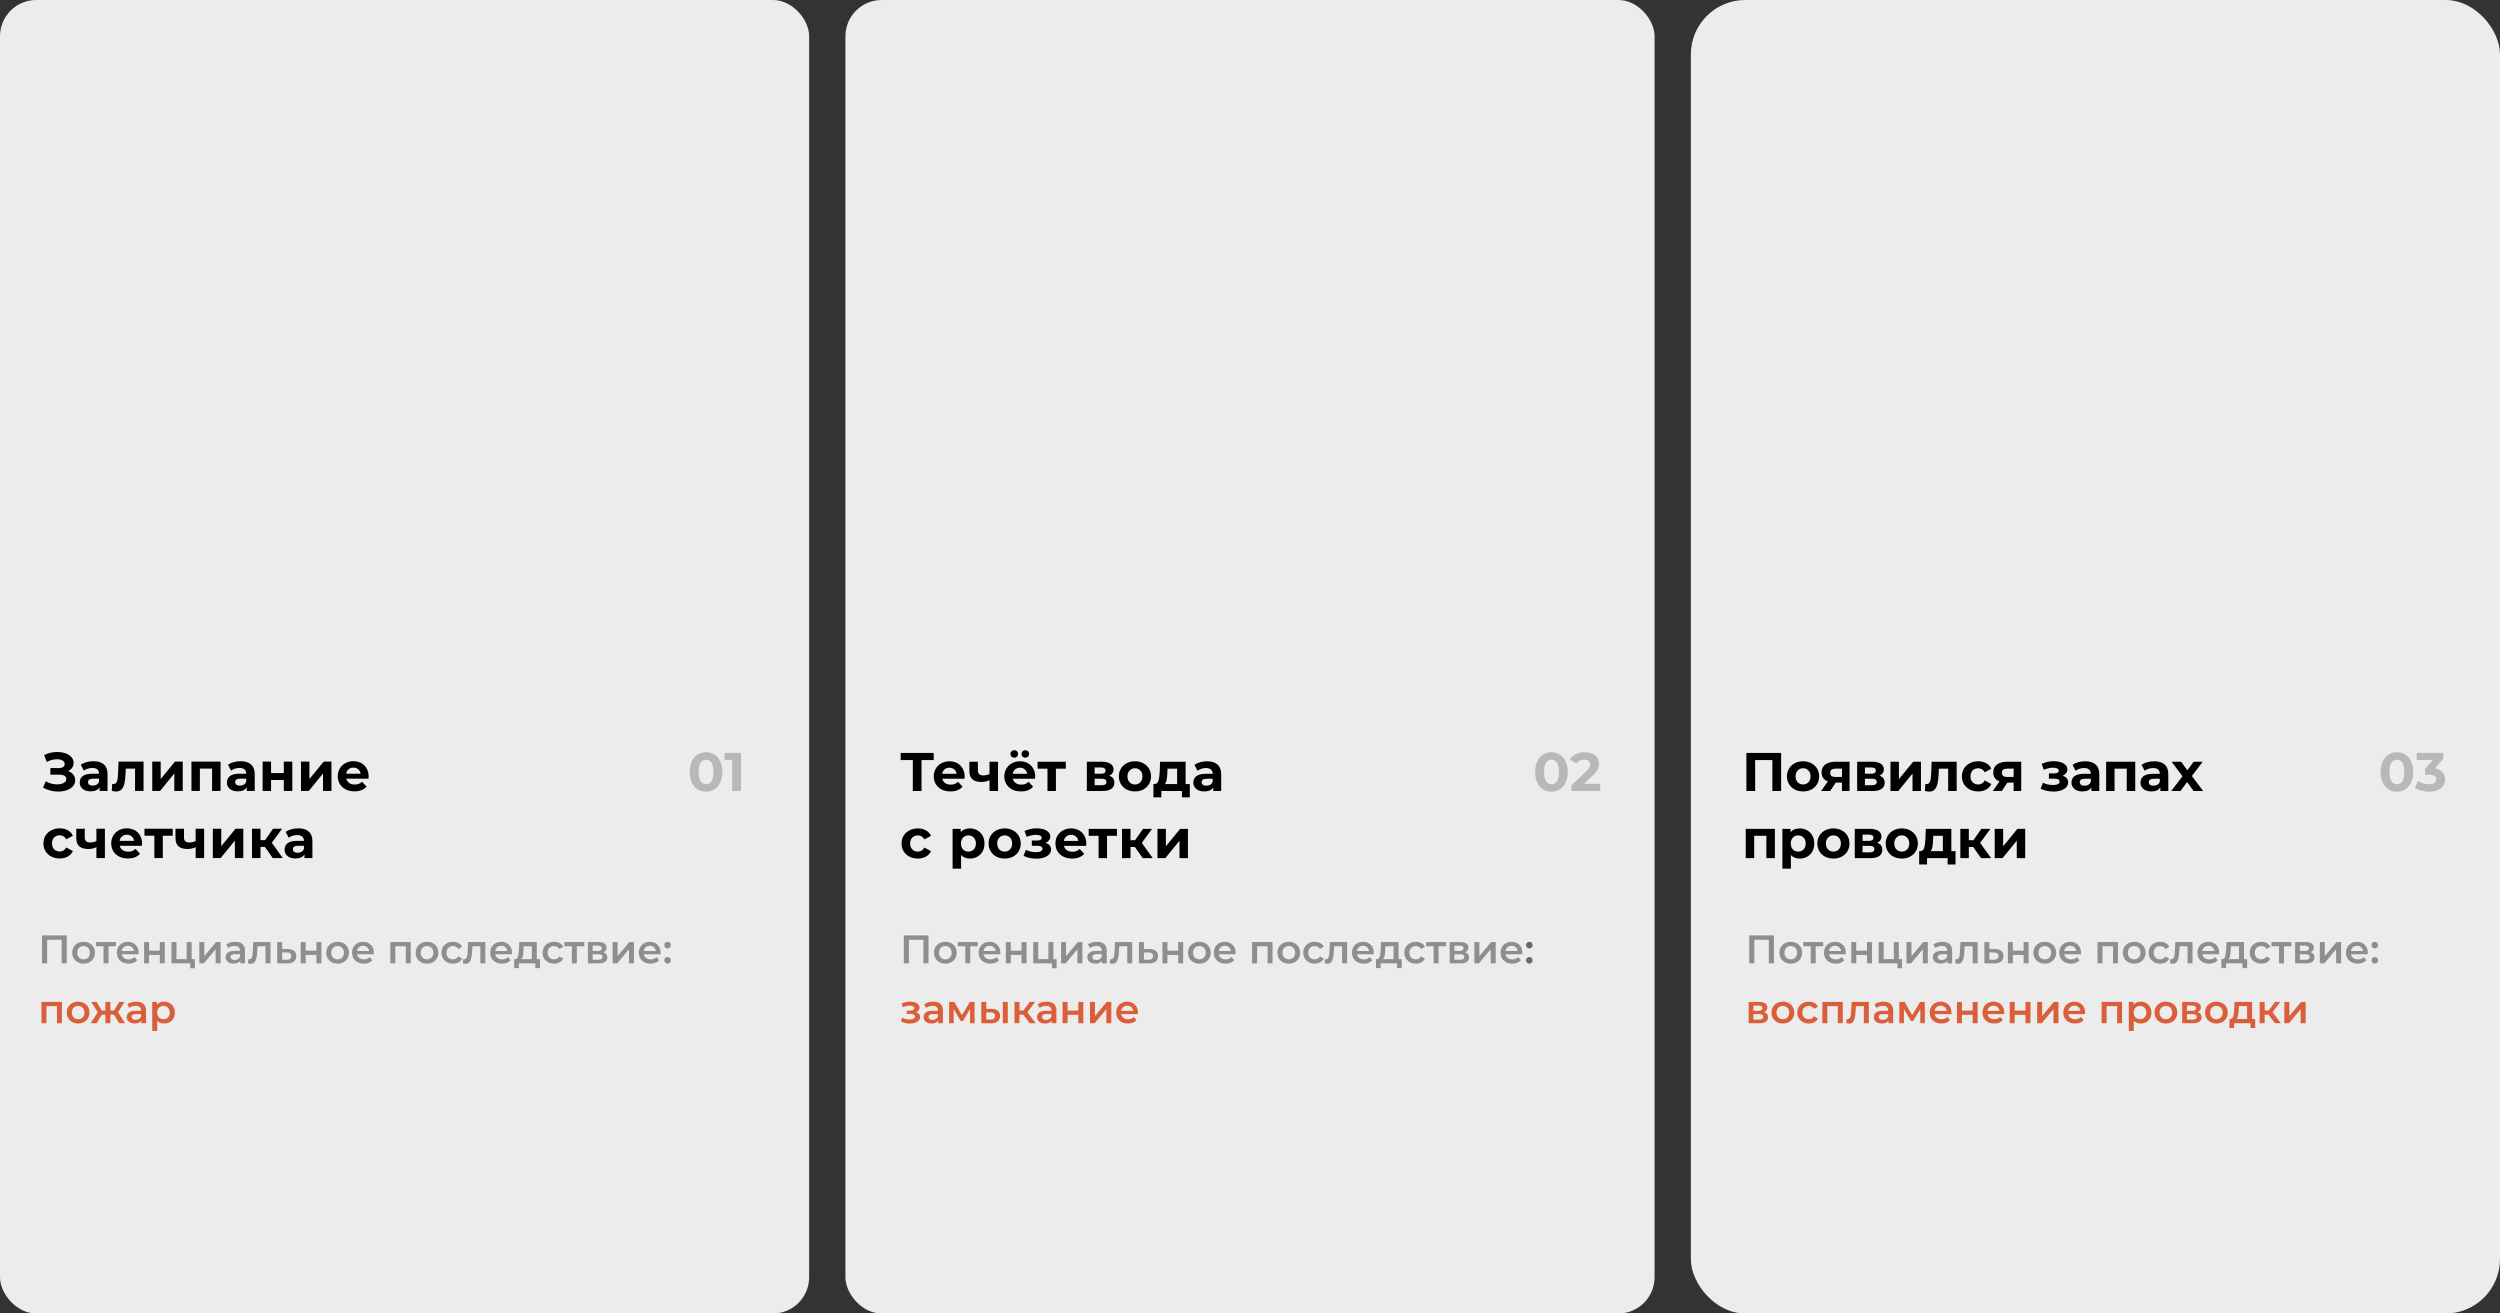
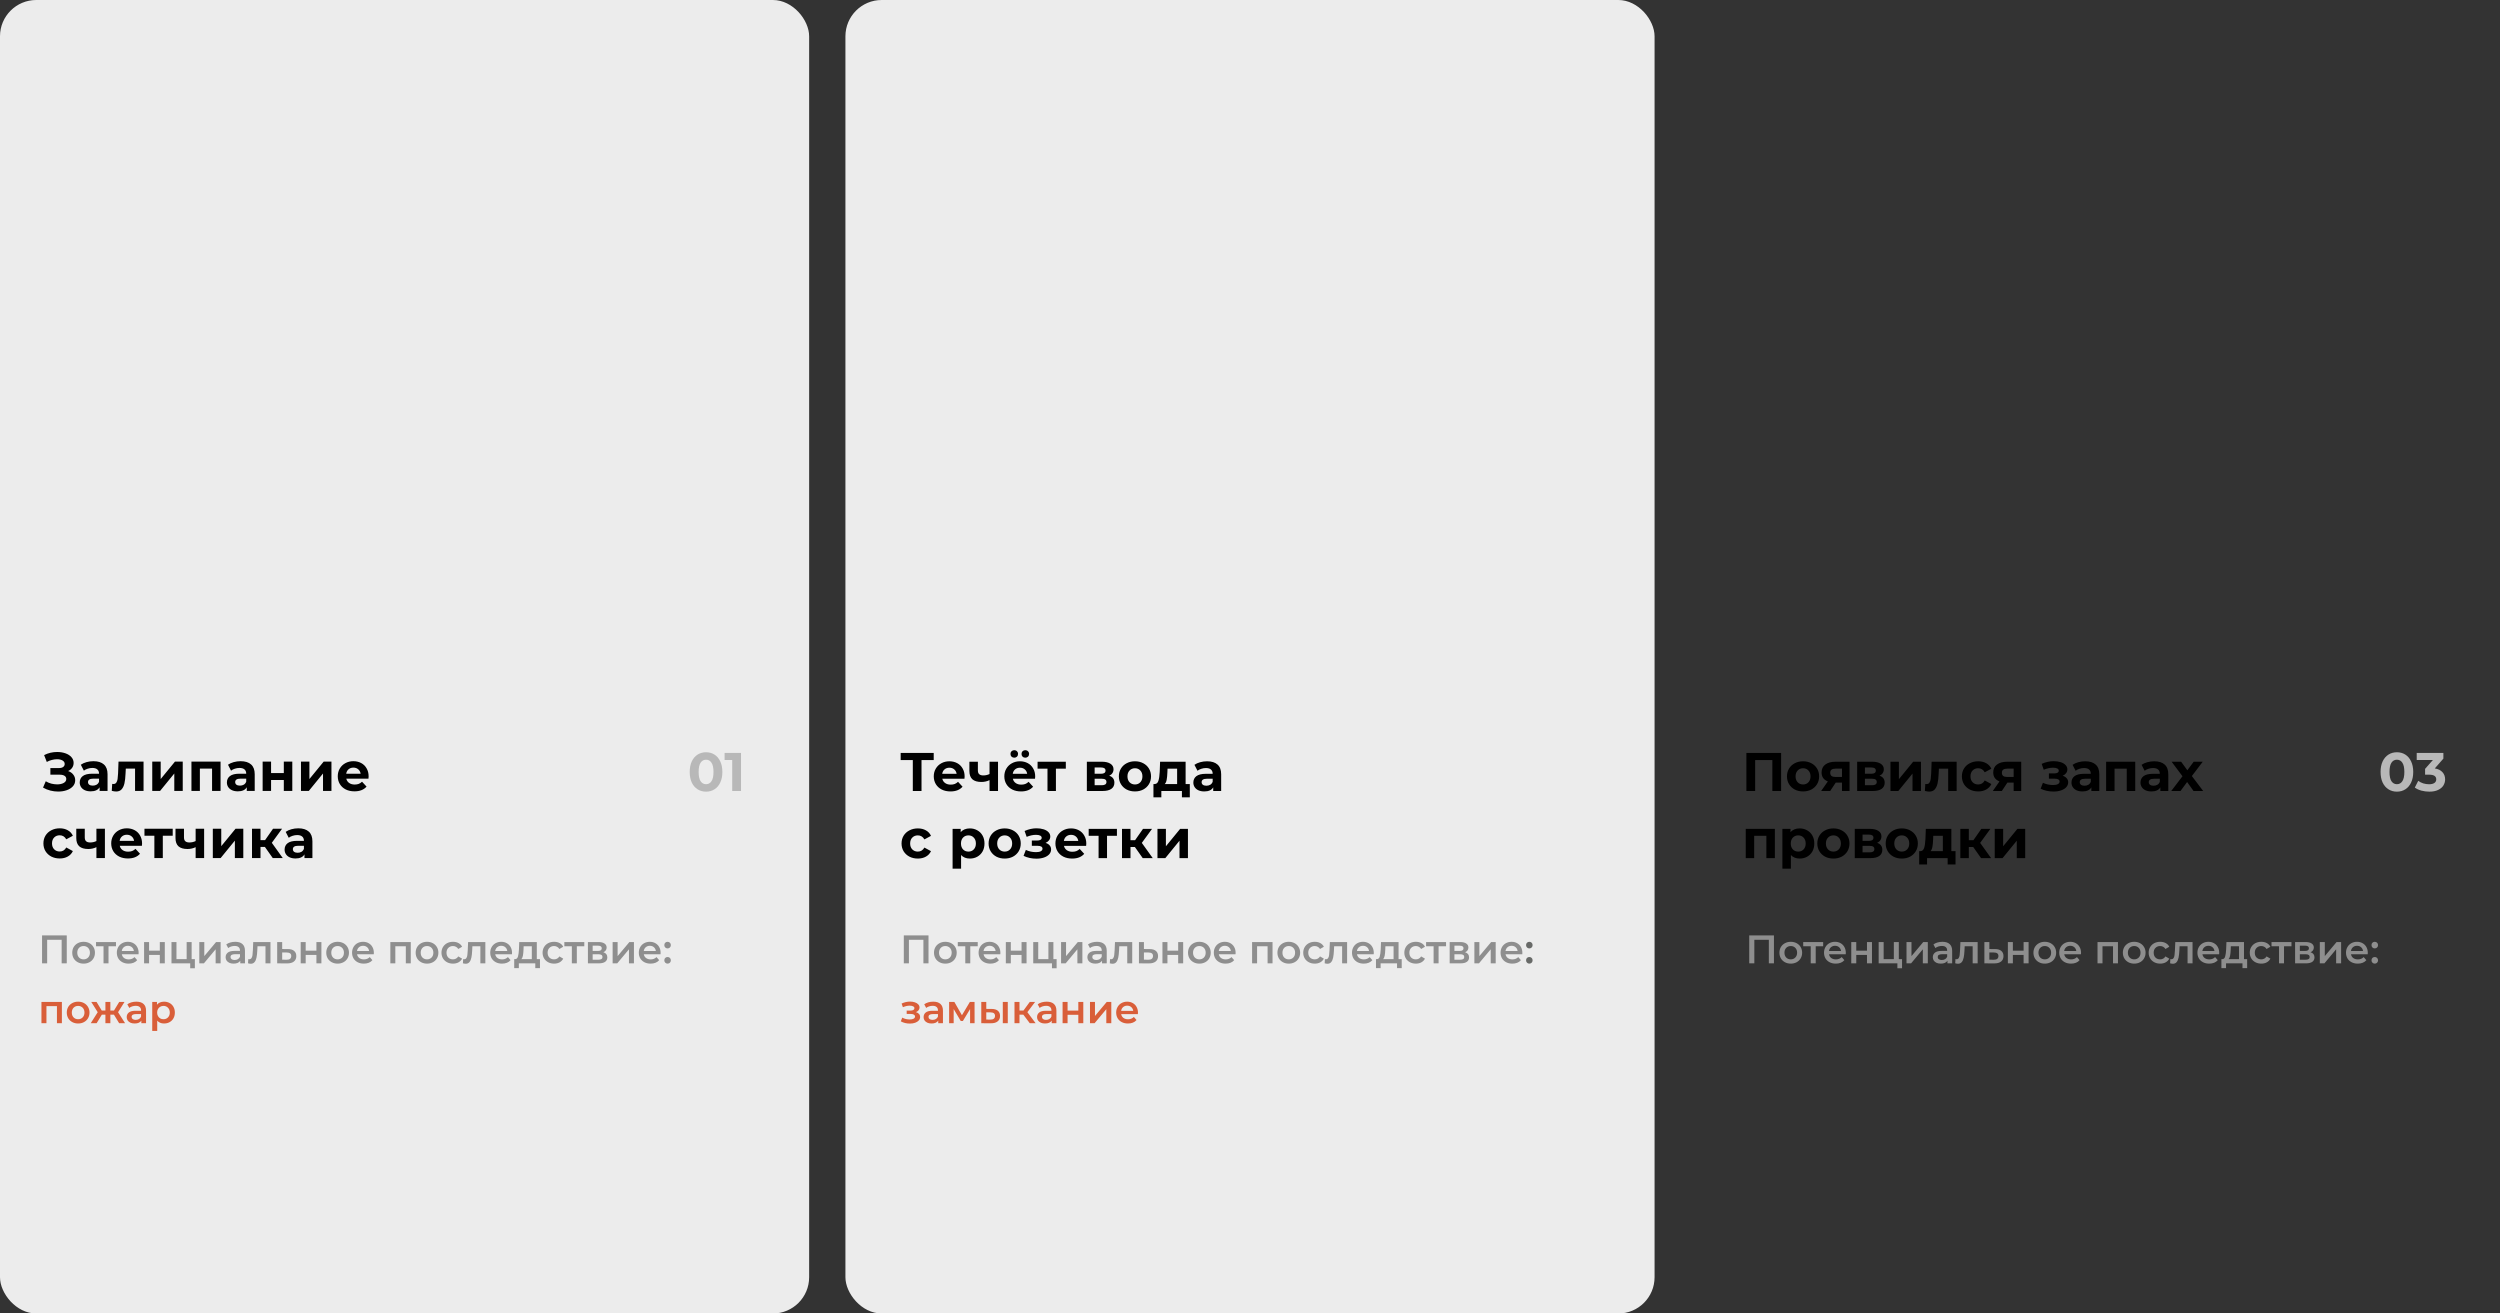
<svg xmlns="http://www.w3.org/2000/svg" width="1378" height="724" viewBox="0 0 1378 724" fill="none">
  <rect x="0" y="0" width="1378" height="724" fill="#333333" stroke="none" />
  <rect width="446" height="724" rx="20" fill="#ECECEC" />
  <path d="M389.17 436.36C387.43 436.36 385.88 435.93 384.52 435.07C383.16 434.21 382.09 432.97 381.31 431.35C380.55 429.71 380.17 427.76 380.17 425.5C380.17 423.24 380.55 421.3 381.31 419.68C382.09 418.04 383.16 416.79 384.52 415.93C385.88 415.07 387.43 414.64 389.17 414.64C390.91 414.64 392.46 415.07 393.82 415.93C395.18 416.79 396.24 418.04 397 419.68C397.78 421.3 398.17 423.24 398.17 425.5C398.17 427.76 397.78 429.71 397 431.35C396.24 432.97 395.18 434.21 393.82 435.07C392.46 435.93 390.91 436.36 389.17 436.36ZM389.17 432.25C390.45 432.25 391.45 431.7 392.17 430.6C392.91 429.5 393.28 427.8 393.28 425.5C393.28 423.2 392.91 421.5 392.17 420.4C391.45 419.3 390.45 418.75 389.17 418.75C387.91 418.75 386.91 419.3 386.17 420.4C385.45 421.5 385.09 423.2 385.09 425.5C385.09 427.8 385.45 429.5 386.17 430.6C386.91 431.7 387.91 432.25 389.17 432.25ZM408.456 415V436H403.596V418.9H399.396V415H408.456Z" fill="#B8B8B8" />
  <path d="M37.55 424.999C38.77 425.419 39.72 426.079 40.4 426.979C41.1 427.859 41.45 428.889 41.45 430.069C41.45 431.349 41.03 432.459 40.19 433.399C39.35 434.339 38.21 435.059 36.77 435.559C35.35 436.059 33.79 436.309 32.09 436.309C30.65 436.309 29.21 436.129 27.77 435.769C26.35 435.409 25 434.859 23.72 434.119L25.22 430.639C26.14 431.199 27.15 431.629 28.25 431.929C29.37 432.209 30.46 432.349 31.52 432.349C32.96 432.349 34.15 432.089 35.09 431.569C36.05 431.049 36.53 430.319 36.53 429.379C36.53 428.599 36.2 428.009 35.54 427.609C34.9 427.209 34.02 427.009 32.9 427.009H27.77V423.349H32.54C33.52 423.349 34.28 423.149 34.82 422.749C35.38 422.349 35.66 421.799 35.66 421.099C35.66 420.279 35.26 419.639 34.46 419.179C33.68 418.719 32.67 418.489 31.43 418.489C30.51 418.489 29.56 418.619 28.58 418.879C27.6 419.119 26.67 419.489 25.79 419.989L24.32 416.209C26.54 415.069 28.94 414.499 31.52 414.499C33.16 414.499 34.67 414.739 36.05 415.219C37.43 415.699 38.53 416.399 39.35 417.319C40.17 418.239 40.58 419.309 40.58 420.529C40.58 421.529 40.31 422.419 39.77 423.199C39.23 423.979 38.49 424.579 37.55 424.999ZM51.508 419.569C54.008 419.569 55.928 420.169 57.267 421.369C58.608 422.549 59.278 424.339 59.278 426.739V435.949H54.898V433.939C54.017 435.439 52.377 436.189 49.977 436.189C48.737 436.189 47.657 435.979 46.737 435.559C45.837 435.139 45.148 434.559 44.667 433.819C44.188 433.079 43.947 432.239 43.947 431.299C43.947 429.799 44.508 428.619 45.627 427.759C46.767 426.899 48.517 426.469 50.877 426.469H54.597C54.597 425.449 54.288 424.669 53.667 424.129C53.047 423.569 52.117 423.289 50.877 423.289C50.017 423.289 49.167 423.429 48.328 423.709C47.508 423.969 46.807 424.329 46.227 424.789L44.547 421.519C45.428 420.899 46.477 420.419 47.697 420.079C48.938 419.739 50.208 419.569 51.508 419.569ZM51.148 433.039C51.947 433.039 52.657 432.859 53.278 432.499C53.898 432.119 54.337 431.569 54.597 430.849V429.199H51.388C49.468 429.199 48.508 429.829 48.508 431.089C48.508 431.689 48.737 432.169 49.197 432.529C49.678 432.869 50.328 433.039 51.148 433.039ZM79.123 419.809V435.949H74.443V423.649H69.343L69.193 426.499C69.113 428.619 68.913 430.379 68.593 431.779C68.273 433.179 67.753 434.279 67.033 435.079C66.313 435.879 65.313 436.279 64.033 436.279C63.353 436.279 62.543 436.159 61.603 435.919L61.843 432.079C62.163 432.119 62.393 432.139 62.533 432.139C63.233 432.139 63.753 431.889 64.093 431.389C64.453 430.869 64.693 430.219 64.813 429.439C64.933 428.639 65.023 427.589 65.083 426.289L65.323 419.809H79.123ZM83.923 419.809H88.573V429.409L96.433 419.809H100.723V435.949H96.073V426.349L88.243 435.949H83.923V419.809ZM121.572 419.809V435.949H116.892V423.649H110.172V435.949H105.522V419.809H121.572ZM132.629 419.569C135.129 419.569 137.049 420.169 138.389 421.369C139.729 422.549 140.399 424.339 140.399 426.739V435.949H136.019V433.939C135.139 435.439 133.499 436.189 131.099 436.189C129.859 436.189 128.779 435.979 127.859 435.559C126.959 435.139 126.269 434.559 125.789 433.819C125.309 433.079 125.069 432.239 125.069 431.299C125.069 429.799 125.629 428.619 126.749 427.759C127.889 426.899 129.639 426.469 131.999 426.469H135.719C135.719 425.449 135.409 424.669 134.789 424.129C134.169 423.569 133.239 423.289 131.999 423.289C131.139 423.289 130.289 423.429 129.449 423.709C128.629 423.969 127.929 424.329 127.349 424.789L125.669 421.519C126.549 420.899 127.599 420.419 128.819 420.079C130.059 419.739 131.329 419.569 132.629 419.569ZM132.269 433.039C133.069 433.039 133.779 432.859 134.399 432.499C135.019 432.119 135.459 431.569 135.719 430.849V429.199H132.509C130.589 429.199 129.629 429.829 129.629 431.089C129.629 431.689 129.859 432.169 130.319 432.529C130.799 432.869 131.449 433.039 132.269 433.039ZM144.765 419.809H149.415V426.109H156.435V419.809H161.115V435.949H156.435V429.919H149.415V435.949H144.765V419.809ZM165.895 419.809H170.545V429.409L178.405 419.809H182.695V435.949H178.045V426.349L170.215 435.949H165.895V419.809ZM203.184 427.939C203.184 427.999 203.154 428.419 203.094 429.199H190.884C191.104 430.199 191.624 430.989 192.444 431.569C193.264 432.149 194.284 432.439 195.504 432.439C196.344 432.439 197.084 432.319 197.724 432.079C198.384 431.819 198.994 431.419 199.554 430.879L202.044 433.579C200.524 435.319 198.304 436.189 195.384 436.189C193.564 436.189 191.954 435.839 190.554 435.139C189.154 434.419 188.074 433.429 187.314 432.169C186.554 430.909 186.174 429.479 186.174 427.879C186.174 426.299 186.544 424.879 187.284 423.619C188.044 422.339 189.074 421.349 190.374 420.649C191.694 419.929 193.164 419.569 194.784 419.569C196.364 419.569 197.794 419.909 199.074 420.589C200.354 421.269 201.354 422.249 202.074 423.529C202.814 424.789 203.184 426.259 203.184 427.939ZM194.814 423.109C193.754 423.109 192.864 423.409 192.144 424.009C191.424 424.609 190.984 425.429 190.824 426.469H198.774C198.614 425.449 198.174 424.639 197.454 424.039C196.734 423.419 195.854 423.109 194.814 423.109ZM32.93 473.189C31.21 473.189 29.66 472.839 28.28 472.139C26.92 471.419 25.85 470.429 25.07 469.169C24.31 467.909 23.93 466.479 23.93 464.879C23.93 463.279 24.31 461.849 25.07 460.589C25.85 459.329 26.92 458.349 28.28 457.649C29.66 456.929 31.21 456.569 32.93 456.569C34.63 456.569 36.11 456.929 37.37 457.649C38.65 458.349 39.58 459.359 40.16 460.679L36.53 462.629C35.69 461.149 34.48 460.409 32.9 460.409C31.68 460.409 30.67 460.809 29.87 461.609C29.07 462.409 28.67 463.499 28.67 464.879C28.67 466.259 29.07 467.349 29.87 468.149C30.67 468.949 31.68 469.349 32.9 469.349C34.5 469.349 35.71 468.609 36.53 467.129L40.16 469.109C39.58 470.389 38.65 471.389 37.37 472.109C36.11 472.829 34.63 473.189 32.93 473.189ZM57.824 456.809V472.949H53.144V466.949C51.784 467.629 50.284 467.969 48.644 467.969C46.464 467.969 44.814 467.479 43.694 466.499C42.594 465.499 42.044 463.959 42.044 461.879V456.809H46.724V461.579C46.724 462.559 46.974 463.269 47.474 463.709C47.994 464.149 48.734 464.369 49.694 464.369C50.914 464.369 52.064 464.109 53.144 463.589V456.809H57.824ZM78.308 464.939C78.308 464.999 78.278 465.419 78.218 466.199H66.008C66.228 467.199 66.748 467.989 67.568 468.569C68.388 469.149 69.408 469.439 70.628 469.439C71.468 469.439 72.208 469.319 72.848 469.079C73.508 468.819 74.118 468.419 74.678 467.879L77.168 470.579C75.648 472.319 73.428 473.189 70.508 473.189C68.688 473.189 67.078 472.839 65.678 472.139C64.278 471.419 63.198 470.429 62.438 469.169C61.678 467.909 61.298 466.479 61.298 464.879C61.298 463.299 61.668 461.879 62.408 460.619C63.168 459.339 64.198 458.349 65.498 457.649C66.818 456.929 68.288 456.569 69.908 456.569C71.488 456.569 72.918 456.909 74.198 457.589C75.478 458.269 76.478 459.249 77.198 460.529C77.938 461.789 78.308 463.259 78.308 464.939ZM69.938 460.109C68.878 460.109 67.988 460.409 67.268 461.009C66.548 461.609 66.108 462.429 65.948 463.469H73.898C73.738 462.449 73.298 461.639 72.578 461.039C71.858 460.419 70.978 460.109 69.938 460.109ZM95.198 460.649H89.738V472.949H85.088V460.649H79.628V456.809H95.198V460.649ZM112.513 456.809V472.949H107.833V466.949C106.473 467.629 104.973 467.969 103.333 467.969C101.153 467.969 99.503 467.479 98.383 466.499C97.283 465.499 96.733 463.959 96.733 461.879V456.809H101.413V461.579C101.413 462.559 101.663 463.269 102.163 463.709C102.683 464.149 103.423 464.369 104.383 464.369C105.603 464.369 106.753 464.109 107.833 463.589V456.809H112.513ZM117.307 456.809H121.957V466.409L129.817 456.809H134.107V472.949H129.457V463.349L121.627 472.949H117.307V456.809ZM146.015 466.829H143.585V472.949H138.905V456.809H143.585V463.079H146.105L150.485 456.809H155.465L149.825 464.549L155.855 472.949H150.335L146.015 466.829ZM164.431 456.569C166.931 456.569 168.851 457.169 170.191 458.369C171.531 459.549 172.201 461.339 172.201 463.739V472.949H167.821V470.939C166.941 472.439 165.301 473.189 162.901 473.189C161.661 473.189 160.581 472.979 159.661 472.559C158.761 472.139 158.071 471.559 157.591 470.819C157.111 470.079 156.871 469.239 156.871 468.299C156.871 466.799 157.431 465.619 158.551 464.759C159.691 463.899 161.441 463.469 163.801 463.469H167.521C167.521 462.449 167.211 461.669 166.591 461.129C165.971 460.569 165.041 460.289 163.801 460.289C162.941 460.289 162.091 460.429 161.251 460.709C160.431 460.969 159.731 461.329 159.151 461.789L157.471 458.519C158.351 457.899 159.401 457.419 160.621 457.079C161.861 456.739 163.131 456.569 164.431 456.569ZM164.071 470.039C164.871 470.039 165.581 469.859 166.201 469.499C166.821 469.119 167.261 468.569 167.521 467.849V466.199H164.311C162.391 466.199 161.431 466.829 161.431 468.089C161.431 468.689 161.661 469.169 162.121 469.529C162.601 469.869 163.251 470.039 164.071 470.039Z" fill="black" />
  <path d="M36.796 515.6V531H33.98V518.02H25.994V531H23.178V515.6H36.796ZM46.066 531.154C44.878 531.154 43.808 530.897 42.854 530.384C41.901 529.871 41.153 529.159 40.61 528.25C40.082 527.326 39.818 526.285 39.818 525.126C39.818 523.967 40.082 522.933 40.61 522.024C41.153 521.115 41.901 520.403 42.854 519.89C43.808 519.377 44.878 519.12 46.066 519.12C47.269 519.12 48.347 519.377 49.3 519.89C50.254 520.403 50.994 521.115 51.522 522.024C52.065 522.933 52.336 523.967 52.336 525.126C52.336 526.285 52.065 527.326 51.522 528.25C50.994 529.159 50.254 529.871 49.3 530.384C48.347 530.897 47.269 531.154 46.066 531.154ZM46.066 528.8C47.078 528.8 47.914 528.463 48.574 527.788C49.234 527.113 49.564 526.226 49.564 525.126C49.564 524.026 49.234 523.139 48.574 522.464C47.914 521.789 47.078 521.452 46.066 521.452C45.054 521.452 44.218 521.789 43.558 522.464C42.913 523.139 42.59 524.026 42.59 525.126C42.59 526.226 42.913 527.113 43.558 527.788C44.218 528.463 45.054 528.8 46.066 528.8ZM63.929 521.584H59.815V531H57.065V521.584H52.929V519.252H63.929V521.584ZM76.409 525.192C76.409 525.383 76.394 525.654 76.365 526.006H67.147C67.308 526.871 67.726 527.561 68.4 528.074C69.09 528.573 69.941 528.822 70.953 528.822C72.243 528.822 73.306 528.397 74.142 527.546L75.617 529.24C75.088 529.871 74.421 530.347 73.615 530.67C72.808 530.993 71.898 531.154 70.886 531.154C69.596 531.154 68.459 530.897 67.477 530.384C66.494 529.871 65.731 529.159 65.189 528.25C64.66 527.326 64.397 526.285 64.397 525.126C64.397 523.982 64.653 522.955 65.166 522.046C65.695 521.122 66.421 520.403 67.344 519.89C68.269 519.377 69.31 519.12 70.469 519.12C71.612 519.12 72.632 519.377 73.526 519.89C74.436 520.389 75.14 521.1 75.638 522.024C76.152 522.933 76.409 523.989 76.409 525.192ZM70.469 521.32C69.588 521.32 68.841 521.584 68.225 522.112C67.623 522.625 67.257 523.315 67.124 524.18H73.79C73.673 523.329 73.314 522.64 72.713 522.112C72.111 521.584 71.363 521.32 70.469 521.32ZM79.416 519.252H82.166V524.026H88.084V519.252H90.834V531H88.084V526.358H82.166V531H79.416V519.252ZM107.412 528.668V533.706H104.838V531H94.52V519.252H97.27V528.668H102.88V519.252H105.63V528.668H107.412ZM109.86 519.252H112.61V526.996L119.1 519.252H121.608V531H118.858V523.256L112.39 531H109.86V519.252ZM129.685 519.12C131.416 519.12 132.736 519.538 133.645 520.374C134.569 521.195 135.031 522.442 135.031 524.114V531H132.435V529.57C132.098 530.083 131.614 530.479 130.983 530.758C130.367 531.022 129.619 531.154 128.739 531.154C127.859 531.154 127.089 531.007 126.429 530.714C125.769 530.406 125.256 529.988 124.889 529.46C124.537 528.917 124.361 528.309 124.361 527.634C124.361 526.578 124.75 525.735 125.527 525.104C126.319 524.459 127.558 524.136 129.245 524.136H132.281V523.96C132.281 523.139 132.032 522.508 131.533 522.068C131.049 521.628 130.323 521.408 129.355 521.408C128.695 521.408 128.042 521.511 127.397 521.716C126.766 521.921 126.231 522.207 125.791 522.574L124.713 520.572C125.329 520.103 126.07 519.743 126.935 519.494C127.8 519.245 128.717 519.12 129.685 519.12ZM129.311 529.152C130 529.152 130.609 528.998 131.137 528.69C131.68 528.367 132.061 527.913 132.281 527.326V525.962H129.443C127.859 525.962 127.067 526.483 127.067 527.524C127.067 528.023 127.265 528.419 127.661 528.712C128.057 529.005 128.607 529.152 129.311 529.152ZM149.082 519.252V531H146.332V521.584H141.932L141.822 523.916C141.749 525.471 141.602 526.776 141.382 527.832C141.177 528.873 140.817 529.702 140.304 530.318C139.805 530.919 139.116 531.22 138.236 531.22C137.825 531.22 137.319 531.139 136.718 530.978L136.85 528.668C137.055 528.712 137.231 528.734 137.378 528.734C137.935 528.734 138.353 528.514 138.632 528.074C138.911 527.619 139.087 527.084 139.16 526.468C139.248 525.837 139.321 524.943 139.38 523.784L139.578 519.252H149.082ZM158.682 523.124C160.178 523.124 161.322 523.461 162.114 524.136C162.92 524.811 163.324 525.764 163.324 526.996C163.324 528.287 162.884 529.284 162.004 529.988C161.124 530.692 159.884 531.037 158.286 531.022L152.786 531V519.252H155.536V523.102L158.682 523.124ZM158.044 528.998C158.85 529.013 159.466 528.844 159.892 528.492C160.317 528.14 160.53 527.627 160.53 526.952C160.53 526.292 160.324 525.808 159.914 525.5C159.503 525.192 158.88 525.031 158.044 525.016L155.536 524.994V528.976L158.044 528.998ZM165.741 519.252H168.491V524.026H174.409V519.252H177.159V531H174.409V526.358H168.491V531H165.741V519.252ZM186.08 531.154C184.892 531.154 183.821 530.897 182.868 530.384C181.915 529.871 181.167 529.159 180.624 528.25C180.096 527.326 179.832 526.285 179.832 525.126C179.832 523.967 180.096 522.933 180.624 522.024C181.167 521.115 181.915 520.403 182.868 519.89C183.821 519.377 184.892 519.12 186.08 519.12C187.283 519.12 188.361 519.377 189.314 519.89C190.267 520.403 191.008 521.115 191.536 522.024C192.079 522.933 192.35 523.967 192.35 525.126C192.35 526.285 192.079 527.326 191.536 528.25C191.008 529.159 190.267 529.871 189.314 530.384C188.361 530.897 187.283 531.154 186.08 531.154ZM186.08 528.8C187.092 528.8 187.928 528.463 188.588 527.788C189.248 527.113 189.578 526.226 189.578 525.126C189.578 524.026 189.248 523.139 188.588 522.464C187.928 521.789 187.092 521.452 186.08 521.452C185.068 521.452 184.232 521.789 183.572 522.464C182.927 523.139 182.604 524.026 182.604 525.126C182.604 526.226 182.927 527.113 183.572 527.788C184.232 528.463 185.068 528.8 186.08 528.8ZM206.067 525.192C206.067 525.383 206.052 525.654 206.023 526.006H196.805C196.966 526.871 197.384 527.561 198.059 528.074C198.748 528.573 199.599 528.822 200.611 528.822C201.901 528.822 202.965 528.397 203.801 527.546L205.275 529.24C204.747 529.871 204.079 530.347 203.273 530.67C202.466 530.993 201.557 531.154 200.545 531.154C199.254 531.154 198.117 530.897 197.135 530.384C196.152 529.871 195.389 529.159 194.847 528.25C194.319 527.326 194.055 526.285 194.055 525.126C194.055 523.982 194.311 522.955 194.825 522.046C195.353 521.122 196.079 520.403 197.003 519.89C197.927 519.377 198.968 519.12 200.127 519.12C201.271 519.12 202.29 519.377 203.185 519.89C204.094 520.389 204.798 521.1 205.297 522.024C205.81 522.933 206.067 523.989 206.067 525.192ZM200.127 521.32C199.247 521.32 198.499 521.584 197.883 522.112C197.281 522.625 196.915 523.315 196.783 524.18H203.449C203.331 523.329 202.972 522.64 202.371 522.112C201.769 521.584 201.021 521.32 200.127 521.32ZM226.419 519.252V531H223.691V521.584H217.905V531H215.155V519.252H226.419ZM235.365 531.154C234.177 531.154 233.107 530.897 232.153 530.384C231.2 529.871 230.452 529.159 229.909 528.25C229.381 527.326 229.117 526.285 229.117 525.126C229.117 523.967 229.381 522.933 229.909 522.024C230.452 521.115 231.2 520.403 232.153 519.89C233.107 519.377 234.177 519.12 235.365 519.12C236.568 519.12 237.646 519.377 238.599 519.89C239.553 520.403 240.293 521.115 240.821 522.024C241.364 522.933 241.635 523.967 241.635 525.126C241.635 526.285 241.364 527.326 240.821 528.25C240.293 529.159 239.553 529.871 238.599 530.384C237.646 530.897 236.568 531.154 235.365 531.154ZM235.365 528.8C236.377 528.8 237.213 528.463 237.873 527.788C238.533 527.113 238.863 526.226 238.863 525.126C238.863 524.026 238.533 523.139 237.873 522.464C237.213 521.789 236.377 521.452 235.365 521.452C234.353 521.452 233.517 521.789 232.857 522.464C232.212 523.139 231.889 524.026 231.889 525.126C231.889 526.226 232.212 527.113 232.857 527.788C233.517 528.463 234.353 528.8 235.365 528.8ZM249.698 531.154C248.481 531.154 247.388 530.897 246.42 530.384C245.452 529.871 244.697 529.159 244.154 528.25C243.611 527.326 243.34 526.285 243.34 525.126C243.34 523.967 243.611 522.933 244.154 522.024C244.697 521.115 245.445 520.403 246.398 519.89C247.366 519.377 248.466 519.12 249.698 519.12C250.857 519.12 251.869 519.355 252.734 519.824C253.614 520.293 254.274 520.968 254.714 521.848L252.602 523.08C252.265 522.537 251.839 522.134 251.326 521.87C250.827 521.591 250.277 521.452 249.676 521.452C248.649 521.452 247.799 521.789 247.124 522.464C246.449 523.124 246.112 524.011 246.112 525.126C246.112 526.241 246.442 527.135 247.102 527.81C247.777 528.47 248.635 528.8 249.676 528.8C250.277 528.8 250.827 528.668 251.326 528.404C251.839 528.125 252.265 527.715 252.602 527.172L254.714 528.404C254.259 529.284 253.592 529.966 252.712 530.45C251.847 530.919 250.842 531.154 249.698 531.154ZM267.525 519.252V531H264.775V521.584H260.375L260.265 523.916C260.192 525.471 260.045 526.776 259.825 527.832C259.62 528.873 259.261 529.702 258.747 530.318C258.249 530.919 257.559 531.22 256.679 531.22C256.269 531.22 255.763 531.139 255.161 530.978L255.293 528.668C255.499 528.712 255.675 528.734 255.821 528.734C256.379 528.734 256.797 528.514 257.075 528.074C257.354 527.619 257.53 527.084 257.603 526.468C257.691 525.837 257.765 524.943 257.823 523.784L258.021 519.252H267.525ZM282.229 525.192C282.229 525.383 282.214 525.654 282.185 526.006H272.967C273.128 526.871 273.546 527.561 274.221 528.074C274.91 528.573 275.761 528.822 276.773 528.822C278.064 528.822 279.127 528.397 279.963 527.546L281.437 529.24C280.909 529.871 280.242 530.347 279.435 530.67C278.628 530.993 277.719 531.154 276.707 531.154C275.416 531.154 274.28 530.897 273.297 530.384C272.314 529.871 271.552 529.159 271.009 528.25C270.481 527.326 270.217 526.285 270.217 525.126C270.217 523.982 270.474 522.955 270.987 522.046C271.515 521.122 272.241 520.403 273.165 519.89C274.089 519.377 275.13 519.12 276.289 519.12C277.433 519.12 278.452 519.377 279.347 519.89C280.256 520.389 280.96 521.1 281.459 522.024C281.972 522.933 282.229 523.989 282.229 525.192ZM276.289 521.32C275.409 521.32 274.661 521.584 274.045 522.112C273.444 522.625 273.077 523.315 272.945 524.18H279.611C279.494 523.329 279.134 522.64 278.533 522.112C277.932 521.584 277.184 521.32 276.289 521.32ZM297.626 528.668V533.618H295.052V531H285.988V533.618H283.436V528.668H283.986C284.734 528.639 285.24 528.162 285.504 527.238C285.783 526.299 285.966 524.979 286.054 523.278L286.208 519.252H295.888V528.668H297.626ZM288.562 523.476C288.504 524.825 288.394 525.925 288.232 526.776C288.071 527.627 287.778 528.257 287.352 528.668H293.138V521.584H288.628L288.562 523.476ZM305.428 531.154C304.211 531.154 303.118 530.897 302.15 530.384C301.182 529.871 300.427 529.159 299.884 528.25C299.342 527.326 299.07 526.285 299.07 525.126C299.07 523.967 299.342 522.933 299.884 522.024C300.427 521.115 301.175 520.403 302.128 519.89C303.096 519.377 304.196 519.12 305.428 519.12C306.587 519.12 307.599 519.355 308.464 519.824C309.344 520.293 310.004 520.968 310.444 521.848L308.332 523.08C307.995 522.537 307.57 522.134 307.056 521.87C306.558 521.591 306.008 521.452 305.406 521.452C304.38 521.452 303.529 521.789 302.854 522.464C302.18 523.124 301.842 524.011 301.842 525.126C301.842 526.241 302.172 527.135 302.832 527.81C303.507 528.47 304.365 528.8 305.406 528.8C306.008 528.8 306.558 528.668 307.056 528.404C307.57 528.125 307.995 527.715 308.332 527.172L310.444 528.404C309.99 529.284 309.322 529.966 308.442 530.45C307.577 530.919 306.572 531.154 305.428 531.154ZM322.064 521.584H317.95V531H315.2V521.584H311.064V519.252H322.064V521.584ZM332.573 524.884C334.025 525.324 334.751 526.263 334.751 527.7C334.751 528.756 334.355 529.57 333.563 530.142C332.771 530.714 331.598 531 330.043 531H324.059V519.252H329.801C331.238 519.252 332.36 519.516 333.167 520.044C333.974 520.572 334.377 521.32 334.377 522.288C334.377 522.889 334.216 523.41 333.893 523.85C333.585 524.29 333.145 524.635 332.573 524.884ZM326.677 524.158H329.559C330.982 524.158 331.693 523.667 331.693 522.684C331.693 521.731 330.982 521.254 329.559 521.254H326.677V524.158ZM329.823 528.998C331.334 528.998 332.089 528.507 332.089 527.524C332.089 527.011 331.913 526.629 331.561 526.38C331.209 526.116 330.659 525.984 329.911 525.984H326.677V528.998H329.823ZM337.68 519.252H340.43V526.996L346.92 519.252H349.428V531H346.678V523.256L340.21 531H337.68V519.252ZM364.127 525.192C364.127 525.383 364.113 525.654 364.083 526.006H354.865C355.027 526.871 355.445 527.561 356.119 528.074C356.809 528.573 357.659 528.822 358.671 528.822C359.962 528.822 361.025 528.397 361.861 527.546L363.335 529.24C362.807 529.871 362.14 530.347 361.333 530.67C360.527 530.993 359.617 531.154 358.605 531.154C357.315 531.154 356.178 530.897 355.195 530.384C354.213 529.871 353.45 529.159 352.907 528.25C352.379 527.326 352.115 526.285 352.115 525.126C352.115 523.982 352.372 522.955 352.885 522.046C353.413 521.122 354.139 520.403 355.063 519.89C355.987 519.377 357.029 519.12 358.187 519.12C359.331 519.12 360.351 519.377 361.245 519.89C362.155 520.389 362.859 521.1 363.357 522.024C363.871 522.933 364.127 523.989 364.127 525.192ZM358.187 521.32C357.307 521.32 356.559 521.584 355.943 522.112C355.342 522.625 354.975 523.315 354.843 524.18H361.509C361.392 523.329 361.033 522.64 360.431 522.112C359.83 521.584 359.082 521.32 358.187 521.32ZM367.971 522.772C367.472 522.772 367.047 522.603 366.695 522.266C366.343 521.914 366.167 521.474 366.167 520.946C366.167 520.403 366.336 519.963 366.673 519.626C367.025 519.289 367.458 519.12 367.971 519.12C368.484 519.12 368.91 519.289 369.247 519.626C369.599 519.963 369.775 520.403 369.775 520.946C369.775 521.474 369.599 521.914 369.247 522.266C368.895 522.603 368.47 522.772 367.971 522.772ZM367.971 531.154C367.472 531.154 367.047 530.985 366.695 530.648C366.343 530.296 366.167 529.856 366.167 529.328C366.167 528.785 366.336 528.345 366.673 528.008C367.025 527.671 367.458 527.502 367.971 527.502C368.484 527.502 368.91 527.671 369.247 528.008C369.599 528.345 369.775 528.785 369.775 529.328C369.775 529.856 369.599 530.296 369.247 530.648C368.895 530.985 368.47 531.154 367.971 531.154Z" fill="#8E8E8E" />
  <path d="M34.112 552.252V564H31.384V554.584H25.598V564H22.848V552.252H34.112ZM43.059 564.154C41.871 564.154 40.8 563.897 39.847 563.384C38.893 562.871 38.145 562.159 37.603 561.25C37.075 560.326 36.811 559.285 36.811 558.126C36.811 556.967 37.075 555.933 37.603 555.024C38.145 554.115 38.893 553.403 39.847 552.89C40.8 552.377 41.871 552.12 43.059 552.12C44.261 552.12 45.339 552.377 46.293 552.89C47.246 553.403 47.987 554.115 48.515 555.024C49.057 555.933 49.329 556.967 49.329 558.126C49.329 559.285 49.057 560.326 48.515 561.25C47.987 562.159 47.246 562.871 46.293 563.384C45.339 563.897 44.261 564.154 43.059 564.154ZM43.059 561.8C44.071 561.8 44.907 561.463 45.567 560.788C46.227 560.113 46.557 559.226 46.557 558.126C46.557 557.026 46.227 556.139 45.567 555.464C44.907 554.789 44.071 554.452 43.059 554.452C42.047 554.452 41.211 554.789 40.551 555.464C39.905 556.139 39.583 557.026 39.583 558.126C39.583 559.226 39.905 560.113 40.551 560.788C41.211 561.463 42.047 561.8 43.059 561.8ZM62.812 559.292H60.833V564H58.105V559.292H56.124L53.264 564H50.008L53.858 557.928L50.294 552.252H53.221L56.081 557.004H58.105V552.252H60.833V557.004H62.834L65.716 552.252H68.642L65.079 557.928L68.951 564H65.672L62.812 559.292ZM75.158 552.12C76.888 552.12 78.208 552.538 79.118 553.374C80.042 554.195 80.504 555.442 80.504 557.114V564H77.908V562.57C77.57 563.083 77.086 563.479 76.456 563.758C75.84 564.022 75.092 564.154 74.212 564.154C73.332 564.154 72.562 564.007 71.902 563.714C71.242 563.406 70.728 562.988 70.362 562.46C70.01 561.917 69.834 561.309 69.834 560.634C69.834 559.578 70.222 558.735 71 558.104C71.792 557.459 73.031 557.136 74.718 557.136H77.754V556.96C77.754 556.139 77.504 555.508 77.006 555.068C76.522 554.628 75.796 554.408 74.828 554.408C74.168 554.408 73.515 554.511 72.87 554.716C72.239 554.921 71.704 555.207 71.264 555.574L70.186 553.572C70.802 553.103 71.542 552.743 72.408 552.494C73.273 552.245 74.19 552.12 75.158 552.12ZM74.784 562.152C75.473 562.152 76.082 561.998 76.61 561.69C77.152 561.367 77.534 560.913 77.754 560.326V558.962H74.916C73.332 558.962 72.54 559.483 72.54 560.524C72.54 561.023 72.738 561.419 73.134 561.712C73.53 562.005 74.08 562.152 74.784 562.152ZM90.419 552.12C91.563 552.12 92.582 552.369 93.477 552.868C94.386 553.367 95.097 554.071 95.611 554.98C96.124 555.889 96.381 556.938 96.381 558.126C96.381 559.314 96.124 560.37 95.611 561.294C95.097 562.203 94.386 562.907 93.477 563.406C92.582 563.905 91.563 564.154 90.419 564.154C88.835 564.154 87.581 563.626 86.657 562.57V568.268H83.907V552.252H86.525V553.792C86.979 553.235 87.537 552.817 88.197 552.538C88.871 552.259 89.612 552.12 90.419 552.12ZM90.111 561.8C91.123 561.8 91.951 561.463 92.597 560.788C93.257 560.113 93.587 559.226 93.587 558.126C93.587 557.026 93.257 556.139 92.597 555.464C91.951 554.789 91.123 554.452 90.111 554.452C89.451 554.452 88.857 554.606 88.329 554.914C87.801 555.207 87.383 555.633 87.075 556.19C86.767 556.747 86.613 557.393 86.613 558.126C86.613 558.859 86.767 559.505 87.075 560.062C87.383 560.619 87.801 561.052 88.329 561.36C88.857 561.653 89.451 561.8 90.111 561.8Z" fill="#D95E39" />
  <rect x="466" width="446" height="724" rx="20" fill="#ECECEC" />
-   <path d="M855.17 436.36C853.43 436.36 851.88 435.93 850.52 435.07C849.16 434.21 848.09 432.97 847.31 431.35C846.55 429.71 846.17 427.76 846.17 425.5C846.17 423.24 846.55 421.3 847.31 419.68C848.09 418.04 849.16 416.79 850.52 415.93C851.88 415.07 853.43 414.64 855.17 414.64C856.91 414.64 858.46 415.07 859.82 415.93C861.18 416.79 862.24 418.04 863 419.68C863.78 421.3 864.17 423.24 864.17 425.5C864.17 427.76 863.78 429.71 863 431.35C862.24 432.97 861.18 434.21 859.82 435.07C858.46 435.93 856.91 436.36 855.17 436.36ZM855.17 432.25C856.45 432.25 857.45 431.7 858.17 430.6C858.91 429.5 859.28 427.8 859.28 425.5C859.28 423.2 858.91 421.5 858.17 420.4C857.45 419.3 856.45 418.75 855.17 418.75C853.91 418.75 852.91 419.3 852.17 420.4C851.45 421.5 851.09 423.2 851.09 425.5C851.09 427.8 851.45 429.5 852.17 430.6C852.91 431.7 853.91 432.25 855.17 432.25ZM882.046 432.04V436H866.176V432.85L874.276 425.2C875.136 424.38 875.716 423.68 876.016 423.1C876.316 422.5 876.466 421.91 876.466 421.33C876.466 420.49 876.176 419.85 875.596 419.41C875.036 418.95 874.206 418.72 873.106 418.72C872.186 418.72 871.356 418.9 870.616 419.26C869.876 419.6 869.256 420.12 868.756 420.82L865.216 418.54C866.036 417.32 867.166 416.37 868.606 415.69C870.046 414.99 871.696 414.64 873.556 414.64C875.116 414.64 876.476 414.9 877.636 415.42C878.816 415.92 879.726 416.64 880.366 417.58C881.026 418.5 881.356 419.59 881.356 420.85C881.356 421.99 881.116 423.06 880.636 424.06C880.156 425.06 879.226 426.2 877.846 427.48L873.016 432.04H882.046Z" fill="#B8B8B8" />
  <path d="M514.66 418.96H507.94V436H503.14V418.96H496.45V415H514.66V418.96ZM531.701 427.99C531.701 428.05 531.671 428.47 531.611 429.25H519.401C519.621 430.25 520.141 431.04 520.961 431.62C521.781 432.2 522.801 432.49 524.021 432.49C524.861 432.49 525.601 432.37 526.241 432.13C526.901 431.87 527.511 431.47 528.071 430.93L530.561 433.63C529.041 435.37 526.821 436.24 523.901 436.24C522.081 436.24 520.471 435.89 519.071 435.19C517.671 434.47 516.591 433.48 515.831 432.22C515.071 430.96 514.691 429.53 514.691 427.93C514.691 426.35 515.061 424.93 515.801 423.67C516.561 422.39 517.591 421.4 518.891 420.7C520.211 419.98 521.681 419.62 523.301 419.62C524.881 419.62 526.311 419.96 527.591 420.64C528.871 421.32 529.871 422.3 530.591 423.58C531.331 424.84 531.701 426.31 531.701 427.99ZM523.331 423.16C522.271 423.16 521.381 423.46 520.661 424.06C519.941 424.66 519.501 425.48 519.341 426.52H527.291C527.131 425.5 526.691 424.69 525.971 424.09C525.251 423.47 524.371 423.16 523.331 423.16ZM550.108 419.86V436H545.428V430C544.068 430.68 542.568 431.02 540.928 431.02C538.748 431.02 537.098 430.53 535.978 429.55C534.878 428.55 534.328 427.01 534.328 424.93V419.86H539.008V424.63C539.008 425.61 539.258 426.32 539.758 426.76C540.278 427.2 541.018 427.42 541.978 427.42C543.198 427.42 544.348 427.16 545.428 426.64V419.86H550.108ZM570.592 427.99C570.592 428.05 570.562 428.47 570.502 429.25H558.292C558.512 430.25 559.032 431.04 559.852 431.62C560.672 432.2 561.692 432.49 562.912 432.49C563.752 432.49 564.492 432.37 565.132 432.13C565.792 431.87 566.402 431.47 566.962 430.93L569.452 433.63C567.932 435.37 565.712 436.24 562.792 436.24C560.972 436.24 559.362 435.89 557.962 435.19C556.562 434.47 555.482 433.48 554.722 432.22C553.962 430.96 553.582 429.53 553.582 427.93C553.582 426.35 553.952 424.93 554.692 423.67C555.452 422.39 556.482 421.4 557.782 420.7C559.102 419.98 560.572 419.62 562.192 419.62C563.772 419.62 565.202 419.96 566.482 420.64C567.762 421.32 568.762 422.3 569.482 423.58C570.222 424.84 570.592 426.31 570.592 427.99ZM562.222 423.16C561.162 423.16 560.272 423.46 559.552 424.06C558.832 424.66 558.392 425.48 558.232 426.52H566.182C566.022 425.5 565.582 424.69 564.862 424.09C564.142 423.47 563.262 423.16 562.222 423.16ZM559.072 417.64C558.472 417.64 557.972 417.45 557.572 417.07C557.172 416.67 556.972 416.17 556.972 415.57C556.972 414.97 557.172 414.48 557.572 414.1C557.972 413.7 558.472 413.5 559.072 413.5C559.672 413.5 560.162 413.7 560.542 414.1C560.942 414.48 561.142 414.97 561.142 415.57C561.142 416.17 560.942 416.67 560.542 417.07C560.162 417.45 559.672 417.64 559.072 417.64ZM565.132 417.64C564.532 417.64 564.032 417.45 563.632 417.07C563.252 416.67 563.062 416.17 563.062 415.57C563.062 414.97 563.252 414.48 563.632 414.1C564.032 413.7 564.532 413.5 565.132 413.5C565.732 413.5 566.232 413.7 566.632 414.1C567.032 414.48 567.232 414.97 567.232 415.57C567.232 416.17 567.032 416.67 566.632 417.07C566.232 417.45 565.732 417.64 565.132 417.64ZM587.483 423.7H582.023V436H577.373V423.7H571.913V419.86H587.483V423.7ZM611.403 427.57C613.303 428.21 614.253 429.49 614.253 431.41C614.253 432.87 613.703 434 612.603 434.8C611.503 435.6 609.863 436 607.683 436H599.073V419.86H607.323C609.343 419.86 610.923 420.23 612.063 420.97C613.203 421.69 613.773 422.71 613.773 424.03C613.773 424.83 613.563 425.54 613.143 426.16C612.743 426.76 612.163 427.23 611.403 427.57ZM603.363 426.49H606.903C608.543 426.49 609.363 425.91 609.363 424.75C609.363 423.61 608.543 423.04 606.903 423.04H603.363V426.49ZM607.293 432.82C609.013 432.82 609.873 432.23 609.873 431.05C609.873 430.43 609.673 429.98 609.273 429.7C608.873 429.4 608.243 429.25 607.383 429.25H603.363V432.82H607.293ZM625.596 436.24C623.896 436.24 622.366 435.89 621.006 435.19C619.666 434.47 618.616 433.48 617.856 432.22C617.096 430.96 616.716 429.53 616.716 427.93C616.716 426.33 617.096 424.9 617.856 423.64C618.616 422.38 619.666 421.4 621.006 420.7C622.366 419.98 623.896 419.62 625.596 419.62C627.296 419.62 628.816 419.98 630.156 420.7C631.496 421.4 632.546 422.38 633.306 423.64C634.066 424.9 634.446 426.33 634.446 427.93C634.446 429.53 634.066 430.96 633.306 432.22C632.546 433.48 631.496 434.47 630.156 435.19C628.816 435.89 627.296 436.24 625.596 436.24ZM625.596 432.4C626.796 432.4 627.776 432 628.536 431.2C629.316 430.38 629.706 429.29 629.706 427.93C629.706 426.57 629.316 425.49 628.536 424.69C627.776 423.87 626.796 423.46 625.596 423.46C624.396 423.46 623.406 423.87 622.626 424.69C621.846 425.49 621.456 426.57 621.456 427.93C621.456 429.29 621.846 430.38 622.626 431.2C623.406 432 624.396 432.4 625.596 432.4ZM655.82 432.16V439.48H651.47V436H640.13V439.48H635.78V432.16H636.44C637.44 432.14 638.13 431.55 638.51 430.39C638.89 429.23 639.13 427.58 639.23 425.44L639.44 419.86H653.51V432.16H655.82ZM643.46 425.77C643.4 427.41 643.27 428.75 643.07 429.79C642.89 430.83 642.54 431.62 642.02 432.16H648.83V423.7H643.55L643.46 425.77ZM665.335 419.62C667.835 419.62 669.755 420.22 671.095 421.42C672.435 422.6 673.105 424.39 673.105 426.79V436H668.725V433.99C667.845 435.49 666.205 436.24 663.805 436.24C662.565 436.24 661.485 436.03 660.565 435.61C659.665 435.19 658.975 434.61 658.495 433.87C658.015 433.13 657.775 432.29 657.775 431.35C657.775 429.85 658.335 428.67 659.455 427.81C660.595 426.95 662.345 426.52 664.705 426.52H668.425C668.425 425.5 668.115 424.72 667.495 424.18C666.875 423.62 665.945 423.34 664.705 423.34C663.845 423.34 662.995 423.48 662.155 423.76C661.335 424.02 660.635 424.38 660.055 424.84L658.375 421.57C659.255 420.95 660.305 420.47 661.525 420.13C662.765 419.79 664.035 419.62 665.335 419.62ZM664.975 433.09C665.775 433.09 666.485 432.91 667.105 432.55C667.725 432.17 668.165 431.62 668.425 430.9V429.25H665.215C663.295 429.25 662.335 429.88 662.335 431.14C662.335 431.74 662.565 432.22 663.025 432.58C663.505 432.92 664.155 433.09 664.975 433.09ZM505.93 473.24C504.21 473.24 502.66 472.89 501.28 472.19C499.92 471.47 498.85 470.48 498.07 469.22C497.31 467.96 496.93 466.53 496.93 464.93C496.93 463.33 497.31 461.9 498.07 460.64C498.85 459.38 499.92 458.4 501.28 457.7C502.66 456.98 504.21 456.62 505.93 456.62C507.63 456.62 509.11 456.98 510.37 457.7C511.65 458.4 512.58 459.41 513.16 460.73L509.53 462.68C508.69 461.2 507.48 460.46 505.9 460.46C504.68 460.46 503.67 460.86 502.87 461.66C502.07 462.46 501.67 463.55 501.67 464.93C501.67 466.31 502.07 467.4 502.87 468.2C503.67 469 504.68 469.4 505.9 469.4C507.5 469.4 508.71 468.66 509.53 467.18L513.16 469.16C512.58 470.44 511.65 471.44 510.37 472.16C509.11 472.88 507.63 473.24 505.93 473.24ZM534.61 456.62C536.11 456.62 537.47 456.97 538.69 457.67C539.93 458.35 540.9 459.32 541.6 460.58C542.3 461.82 542.65 463.27 542.65 464.93C542.65 466.59 542.3 468.05 541.6 469.31C540.9 470.55 539.93 471.52 538.69 472.22C537.47 472.9 536.11 473.24 534.61 473.24C532.55 473.24 530.93 472.59 529.75 471.29V478.82H525.07V456.86H529.54V458.72C530.7 457.32 532.39 456.62 534.61 456.62ZM533.8 469.4C535 469.4 535.98 469 536.74 468.2C537.52 467.38 537.91 466.29 537.91 464.93C537.91 463.57 537.52 462.49 536.74 461.69C535.98 460.87 535 460.46 533.8 460.46C532.6 460.46 531.61 460.87 530.83 461.69C530.07 462.49 529.69 463.57 529.69 464.93C529.69 466.29 530.07 467.38 530.83 468.2C531.61 469 532.6 469.4 533.8 469.4ZM553.79 473.24C552.09 473.24 550.56 472.89 549.2 472.19C547.86 471.47 546.81 470.48 546.05 469.22C545.29 467.96 544.91 466.53 544.91 464.93C544.91 463.33 545.29 461.9 546.05 460.64C546.81 459.38 547.86 458.4 549.2 457.7C550.56 456.98 552.09 456.62 553.79 456.62C555.49 456.62 557.01 456.98 558.35 457.7C559.69 458.4 560.74 459.38 561.5 460.64C562.26 461.9 562.64 463.33 562.64 464.93C562.64 466.53 562.26 467.96 561.5 469.22C560.74 470.48 559.69 471.47 558.35 472.19C557.01 472.89 555.49 473.24 553.79 473.24ZM553.79 469.4C554.99 469.4 555.97 469 556.73 468.2C557.51 467.38 557.9 466.29 557.9 464.93C557.9 463.57 557.51 462.49 556.73 461.69C555.97 460.87 554.99 460.46 553.79 460.46C552.59 460.46 551.6 460.87 550.82 461.69C550.04 462.49 549.65 463.57 549.65 464.93C549.65 466.29 550.04 467.38 550.82 468.2C551.6 469 552.59 469.4 553.79 469.4ZM576.336 464.6C577.296 464.9 578.036 465.36 578.556 465.98C579.096 466.6 579.366 467.34 579.366 468.2C579.366 469.22 579.016 470.12 578.316 470.9C577.616 471.66 576.656 472.25 575.436 472.67C574.216 473.09 572.836 473.3 571.296 473.3C570.036 473.3 568.796 473.17 567.576 472.91C566.356 472.65 565.226 472.26 564.186 471.74L565.446 468.47C567.146 469.29 569.026 469.7 571.086 469.7C572.186 469.7 573.046 469.54 573.666 469.22C574.306 468.88 574.626 468.41 574.626 467.81C574.626 467.29 574.406 466.9 573.966 466.64C573.526 466.36 572.886 466.22 572.046 466.22H568.746V463.31H571.626C572.446 463.31 573.076 463.18 573.516 462.92C573.956 462.66 574.176 462.28 574.176 461.78C574.176 461.26 573.896 460.86 573.336 460.58C572.796 460.3 572.016 460.16 570.996 460.16C569.436 460.16 567.736 460.53 565.896 461.27L564.756 458.03C566.996 457.05 569.176 456.56 571.296 456.56C572.756 456.56 574.056 456.74 575.196 457.1C576.356 457.46 577.266 457.99 577.926 458.69C578.586 459.37 578.916 460.17 578.916 461.09C578.916 461.85 578.686 462.54 578.226 463.16C577.766 463.76 577.136 464.24 576.336 464.6ZM598.76 464.99C598.76 465.05 598.73 465.47 598.67 466.25H586.46C586.68 467.25 587.2 468.04 588.02 468.62C588.84 469.2 589.86 469.49 591.08 469.49C591.92 469.49 592.66 469.37 593.3 469.13C593.96 468.87 594.57 468.47 595.13 467.93L597.62 470.63C596.1 472.37 593.88 473.24 590.96 473.24C589.14 473.24 587.53 472.89 586.13 472.19C584.73 471.47 583.65 470.48 582.89 469.22C582.13 467.96 581.75 466.53 581.75 464.93C581.75 463.35 582.12 461.93 582.86 460.67C583.62 459.39 584.65 458.4 585.95 457.7C587.27 456.98 588.74 456.62 590.36 456.62C591.94 456.62 593.37 456.96 594.65 457.64C595.93 458.32 596.93 459.3 597.65 460.58C598.39 461.84 598.76 463.31 598.76 464.99ZM590.39 460.16C589.33 460.16 588.44 460.46 587.72 461.06C587 461.66 586.56 462.48 586.4 463.52H594.35C594.19 462.5 593.75 461.69 593.03 461.09C592.31 460.47 591.43 460.16 590.39 460.16ZM615.651 460.7H610.191V473H605.541V460.7H600.081V456.86H615.651V460.7ZM625.556 466.88H623.126V473H618.446V456.86H623.126V463.13H625.646L630.026 456.86H635.006L629.366 464.6L635.396 473H629.876L625.556 466.88ZM637.994 456.86H642.644V466.46L650.504 456.86H654.794V473H650.144V463.4L642.314 473H637.994V456.86Z" fill="black" />
  <path d="M511.796 515.6V531H508.98V518.02H500.994V531H498.178V515.6H511.796ZM521.066 531.154C519.878 531.154 518.808 530.897 517.854 530.384C516.901 529.871 516.153 529.159 515.61 528.25C515.082 527.326 514.818 526.285 514.818 525.126C514.818 523.967 515.082 522.933 515.61 522.024C516.153 521.115 516.901 520.403 517.854 519.89C518.808 519.377 519.878 519.12 521.066 519.12C522.269 519.12 523.347 519.377 524.3 519.89C525.254 520.403 525.994 521.115 526.522 522.024C527.065 522.933 527.336 523.967 527.336 525.126C527.336 526.285 527.065 527.326 526.522 528.25C525.994 529.159 525.254 529.871 524.3 530.384C523.347 530.897 522.269 531.154 521.066 531.154ZM521.066 528.8C522.078 528.8 522.914 528.463 523.574 527.788C524.234 527.113 524.564 526.226 524.564 525.126C524.564 524.026 524.234 523.139 523.574 522.464C522.914 521.789 522.078 521.452 521.066 521.452C520.054 521.452 519.218 521.789 518.558 522.464C517.913 523.139 517.59 524.026 517.59 525.126C517.59 526.226 517.913 527.113 518.558 527.788C519.218 528.463 520.054 528.8 521.066 528.8ZM538.929 521.584H534.815V531H532.065V521.584H527.929V519.252H538.929V521.584ZM551.409 525.192C551.409 525.383 551.394 525.654 551.365 526.006H542.147C542.308 526.871 542.726 527.561 543.401 528.074C544.09 528.573 544.941 528.822 545.953 528.822C547.243 528.822 548.307 528.397 549.143 527.546L550.617 529.24C550.089 529.871 549.421 530.347 548.615 530.67C547.808 530.993 546.899 531.154 545.887 531.154C544.596 531.154 543.459 530.897 542.477 530.384C541.494 529.871 540.731 529.159 540.189 528.25C539.661 527.326 539.397 526.285 539.397 525.126C539.397 523.982 539.653 522.955 540.167 522.046C540.695 521.122 541.421 520.403 542.345 519.89C543.269 519.377 544.31 519.12 545.469 519.12C546.613 519.12 547.632 519.377 548.527 519.89C549.436 520.389 550.14 521.1 550.639 522.024C551.152 522.933 551.409 523.989 551.409 525.192ZM545.469 521.32C544.589 521.32 543.841 521.584 543.225 522.112C542.623 522.625 542.257 523.315 542.125 524.18H548.791C548.673 523.329 548.314 522.64 547.713 522.112C547.111 521.584 546.363 521.32 545.469 521.32ZM554.416 519.252H557.166V524.026H563.084V519.252H565.834V531H563.084V526.358H557.166V531H554.416V519.252ZM582.412 528.668V533.706H579.838V531H569.52V519.252H572.27V528.668H577.88V519.252H580.63V528.668H582.412ZM584.86 519.252H587.61V526.996L594.1 519.252H596.608V531H593.858V523.256L587.39 531H584.86V519.252ZM604.685 519.12C606.416 519.12 607.736 519.538 608.645 520.374C609.569 521.195 610.031 522.442 610.031 524.114V531H607.435V529.57C607.098 530.083 606.614 530.479 605.983 530.758C605.367 531.022 604.619 531.154 603.739 531.154C602.859 531.154 602.089 531.007 601.429 530.714C600.769 530.406 600.256 529.988 599.889 529.46C599.537 528.917 599.361 528.309 599.361 527.634C599.361 526.578 599.75 525.735 600.527 525.104C601.319 524.459 602.558 524.136 604.245 524.136H607.281V523.96C607.281 523.139 607.032 522.508 606.533 522.068C606.049 521.628 605.323 521.408 604.355 521.408C603.695 521.408 603.042 521.511 602.397 521.716C601.766 521.921 601.231 522.207 600.791 522.574L599.713 520.572C600.329 520.103 601.07 519.743 601.935 519.494C602.8 519.245 603.717 519.12 604.685 519.12ZM604.311 529.152C605 529.152 605.609 528.998 606.137 528.69C606.68 528.367 607.061 527.913 607.281 527.326V525.962H604.443C602.859 525.962 602.067 526.483 602.067 527.524C602.067 528.023 602.265 528.419 602.661 528.712C603.057 529.005 603.607 529.152 604.311 529.152ZM624.082 519.252V531H621.332V521.584H616.932L616.822 523.916C616.749 525.471 616.602 526.776 616.382 527.832C616.177 528.873 615.817 529.702 615.304 530.318C614.805 530.919 614.116 531.22 613.236 531.22C612.825 531.22 612.319 531.139 611.718 530.978L611.85 528.668C612.055 528.712 612.231 528.734 612.378 528.734C612.935 528.734 613.353 528.514 613.632 528.074C613.911 527.619 614.087 527.084 614.16 526.468C614.248 525.837 614.321 524.943 614.38 523.784L614.578 519.252H624.082ZM633.682 523.124C635.178 523.124 636.322 523.461 637.114 524.136C637.92 524.811 638.324 525.764 638.324 526.996C638.324 528.287 637.884 529.284 637.004 529.988C636.124 530.692 634.884 531.037 633.286 531.022L627.786 531V519.252H630.536V523.102L633.682 523.124ZM633.044 528.998C633.85 529.013 634.466 528.844 634.892 528.492C635.317 528.14 635.53 527.627 635.53 526.952C635.53 526.292 635.324 525.808 634.914 525.5C634.503 525.192 633.88 525.031 633.044 525.016L630.536 524.994V528.976L633.044 528.998ZM640.741 519.252H643.491V524.026H649.409V519.252H652.159V531H649.409V526.358H643.491V531H640.741V519.252ZM661.08 531.154C659.892 531.154 658.821 530.897 657.868 530.384C656.915 529.871 656.167 529.159 655.624 528.25C655.096 527.326 654.832 526.285 654.832 525.126C654.832 523.967 655.096 522.933 655.624 522.024C656.167 521.115 656.915 520.403 657.868 519.89C658.821 519.377 659.892 519.12 661.08 519.12C662.283 519.12 663.361 519.377 664.314 519.89C665.267 520.403 666.008 521.115 666.536 522.024C667.079 522.933 667.35 523.967 667.35 525.126C667.35 526.285 667.079 527.326 666.536 528.25C666.008 529.159 665.267 529.871 664.314 530.384C663.361 530.897 662.283 531.154 661.08 531.154ZM661.08 528.8C662.092 528.8 662.928 528.463 663.588 527.788C664.248 527.113 664.578 526.226 664.578 525.126C664.578 524.026 664.248 523.139 663.588 522.464C662.928 521.789 662.092 521.452 661.08 521.452C660.068 521.452 659.232 521.789 658.572 522.464C657.927 523.139 657.604 524.026 657.604 525.126C657.604 526.226 657.927 527.113 658.572 527.788C659.232 528.463 660.068 528.8 661.08 528.8ZM681.067 525.192C681.067 525.383 681.052 525.654 681.023 526.006H671.805C671.966 526.871 672.384 527.561 673.059 528.074C673.748 528.573 674.599 528.822 675.611 528.822C676.901 528.822 677.965 528.397 678.801 527.546L680.275 529.24C679.747 529.871 679.079 530.347 678.273 530.67C677.466 530.993 676.557 531.154 675.545 531.154C674.254 531.154 673.117 530.897 672.135 530.384C671.152 529.871 670.389 529.159 669.847 528.25C669.319 527.326 669.055 526.285 669.055 525.126C669.055 523.982 669.311 522.955 669.825 522.046C670.353 521.122 671.079 520.403 672.003 519.89C672.927 519.377 673.968 519.12 675.127 519.12C676.271 519.12 677.29 519.377 678.185 519.89C679.094 520.389 679.798 521.1 680.297 522.024C680.81 522.933 681.067 523.989 681.067 525.192ZM675.127 521.32C674.247 521.32 673.499 521.584 672.883 522.112C672.281 522.625 671.915 523.315 671.783 524.18H678.449C678.331 523.329 677.972 522.64 677.371 522.112C676.769 521.584 676.021 521.32 675.127 521.32ZM701.419 519.252V531H698.691V521.584H692.905V531H690.155V519.252H701.419ZM710.365 531.154C709.177 531.154 708.107 530.897 707.153 530.384C706.2 529.871 705.452 529.159 704.909 528.25C704.381 527.326 704.117 526.285 704.117 525.126C704.117 523.967 704.381 522.933 704.909 522.024C705.452 521.115 706.2 520.403 707.153 519.89C708.107 519.377 709.177 519.12 710.365 519.12C711.568 519.12 712.646 519.377 713.599 519.89C714.553 520.403 715.293 521.115 715.821 522.024C716.364 522.933 716.635 523.967 716.635 525.126C716.635 526.285 716.364 527.326 715.821 528.25C715.293 529.159 714.553 529.871 713.599 530.384C712.646 530.897 711.568 531.154 710.365 531.154ZM710.365 528.8C711.377 528.8 712.213 528.463 712.873 527.788C713.533 527.113 713.863 526.226 713.863 525.126C713.863 524.026 713.533 523.139 712.873 522.464C712.213 521.789 711.377 521.452 710.365 521.452C709.353 521.452 708.517 521.789 707.857 522.464C707.212 523.139 706.889 524.026 706.889 525.126C706.889 526.226 707.212 527.113 707.857 527.788C708.517 528.463 709.353 528.8 710.365 528.8ZM724.698 531.154C723.481 531.154 722.388 530.897 721.42 530.384C720.452 529.871 719.697 529.159 719.154 528.25C718.611 527.326 718.34 526.285 718.34 525.126C718.34 523.967 718.611 522.933 719.154 522.024C719.697 521.115 720.445 520.403 721.398 519.89C722.366 519.377 723.466 519.12 724.698 519.12C725.857 519.12 726.869 519.355 727.734 519.824C728.614 520.293 729.274 520.968 729.714 521.848L727.602 523.08C727.265 522.537 726.839 522.134 726.326 521.87C725.827 521.591 725.277 521.452 724.676 521.452C723.649 521.452 722.799 521.789 722.124 522.464C721.449 523.124 721.112 524.011 721.112 525.126C721.112 526.241 721.442 527.135 722.102 527.81C722.777 528.47 723.635 528.8 724.676 528.8C725.277 528.8 725.827 528.668 726.326 528.404C726.839 528.125 727.265 527.715 727.602 527.172L729.714 528.404C729.259 529.284 728.592 529.966 727.712 530.45C726.847 530.919 725.842 531.154 724.698 531.154ZM742.525 519.252V531H739.775V521.584H735.375L735.265 523.916C735.192 525.471 735.045 526.776 734.825 527.832C734.62 528.873 734.261 529.702 733.747 530.318C733.249 530.919 732.559 531.22 731.679 531.22C731.269 531.22 730.763 531.139 730.161 530.978L730.293 528.668C730.499 528.712 730.675 528.734 730.821 528.734C731.379 528.734 731.797 528.514 732.075 528.074C732.354 527.619 732.53 527.084 732.603 526.468C732.691 525.837 732.765 524.943 732.823 523.784L733.021 519.252H742.525ZM757.229 525.192C757.229 525.383 757.214 525.654 757.185 526.006H747.967C748.128 526.871 748.546 527.561 749.221 528.074C749.91 528.573 750.761 528.822 751.773 528.822C753.064 528.822 754.127 528.397 754.963 527.546L756.437 529.24C755.909 529.871 755.242 530.347 754.435 530.67C753.628 530.993 752.719 531.154 751.707 531.154C750.416 531.154 749.28 530.897 748.297 530.384C747.314 529.871 746.552 529.159 746.009 528.25C745.481 527.326 745.217 526.285 745.217 525.126C745.217 523.982 745.474 522.955 745.987 522.046C746.515 521.122 747.241 520.403 748.165 519.89C749.089 519.377 750.13 519.12 751.289 519.12C752.433 519.12 753.452 519.377 754.347 519.89C755.256 520.389 755.96 521.1 756.459 522.024C756.972 522.933 757.229 523.989 757.229 525.192ZM751.289 521.32C750.409 521.32 749.661 521.584 749.045 522.112C748.444 522.625 748.077 523.315 747.945 524.18H754.611C754.494 523.329 754.134 522.64 753.533 522.112C752.932 521.584 752.184 521.32 751.289 521.32ZM772.626 528.668V533.618H770.052V531H760.988V533.618H758.436V528.668H758.986C759.734 528.639 760.24 528.162 760.504 527.238C760.783 526.299 760.966 524.979 761.054 523.278L761.208 519.252H770.888V528.668H772.626ZM763.562 523.476C763.504 524.825 763.394 525.925 763.232 526.776C763.071 527.627 762.778 528.257 762.352 528.668H768.138V521.584H763.628L763.562 523.476ZM780.428 531.154C779.211 531.154 778.118 530.897 777.15 530.384C776.182 529.871 775.427 529.159 774.884 528.25C774.342 527.326 774.07 526.285 774.07 525.126C774.07 523.967 774.342 522.933 774.884 522.024C775.427 521.115 776.175 520.403 777.128 519.89C778.096 519.377 779.196 519.12 780.428 519.12C781.587 519.12 782.599 519.355 783.464 519.824C784.344 520.293 785.004 520.968 785.444 521.848L783.332 523.08C782.995 522.537 782.57 522.134 782.056 521.87C781.558 521.591 781.008 521.452 780.406 521.452C779.38 521.452 778.529 521.789 777.854 522.464C777.18 523.124 776.842 524.011 776.842 525.126C776.842 526.241 777.172 527.135 777.832 527.81C778.507 528.47 779.365 528.8 780.406 528.8C781.008 528.8 781.558 528.668 782.056 528.404C782.57 528.125 782.995 527.715 783.332 527.172L785.444 528.404C784.99 529.284 784.322 529.966 783.442 530.45C782.577 530.919 781.572 531.154 780.428 531.154ZM797.064 521.584H792.95V531H790.2V521.584H786.064V519.252H797.064V521.584ZM807.573 524.884C809.025 525.324 809.751 526.263 809.751 527.7C809.751 528.756 809.355 529.57 808.563 530.142C807.771 530.714 806.598 531 805.043 531H799.059V519.252H804.801C806.238 519.252 807.36 519.516 808.167 520.044C808.974 520.572 809.377 521.32 809.377 522.288C809.377 522.889 809.216 523.41 808.893 523.85C808.585 524.29 808.145 524.635 807.573 524.884ZM801.677 524.158H804.559C805.982 524.158 806.693 523.667 806.693 522.684C806.693 521.731 805.982 521.254 804.559 521.254H801.677V524.158ZM804.823 528.998C806.334 528.998 807.089 528.507 807.089 527.524C807.089 527.011 806.913 526.629 806.561 526.38C806.209 526.116 805.659 525.984 804.911 525.984H801.677V528.998H804.823ZM812.68 519.252H815.43V526.996L821.92 519.252H824.428V531H821.678V523.256L815.21 531H812.68V519.252ZM839.127 525.192C839.127 525.383 839.113 525.654 839.083 526.006H829.865C830.027 526.871 830.445 527.561 831.119 528.074C831.809 528.573 832.659 528.822 833.671 528.822C834.962 528.822 836.025 528.397 836.861 527.546L838.335 529.24C837.807 529.871 837.14 530.347 836.333 530.67C835.527 530.993 834.617 531.154 833.605 531.154C832.315 531.154 831.178 530.897 830.195 530.384C829.213 529.871 828.45 529.159 827.907 528.25C827.379 527.326 827.115 526.285 827.115 525.126C827.115 523.982 827.372 522.955 827.885 522.046C828.413 521.122 829.139 520.403 830.063 519.89C830.987 519.377 832.029 519.12 833.187 519.12C834.331 519.12 835.351 519.377 836.245 519.89C837.155 520.389 837.859 521.1 838.357 522.024C838.871 522.933 839.127 523.989 839.127 525.192ZM833.187 521.32C832.307 521.32 831.559 521.584 830.943 522.112C830.342 522.625 829.975 523.315 829.843 524.18H836.509C836.392 523.329 836.033 522.64 835.431 522.112C834.83 521.584 834.082 521.32 833.187 521.32Z" fill="#8E8E8E" />
  <path d="M842.971 522.772C842.472 522.772 842.047 522.603 841.695 522.266C841.343 521.914 841.167 521.474 841.167 520.946C841.167 520.403 841.336 519.963 841.673 519.626C842.025 519.289 842.458 519.12 842.971 519.12C843.484 519.12 843.91 519.289 844.247 519.626C844.599 519.963 844.775 520.403 844.775 520.946C844.775 521.474 844.599 521.914 844.247 522.266C843.895 522.603 843.47 522.772 842.971 522.772ZM842.971 531.154C842.472 531.154 842.047 530.985 841.695 530.648C841.343 530.296 841.167 529.856 841.167 529.328C841.167 528.785 841.336 528.345 841.673 528.008C842.025 527.671 842.458 527.502 842.971 527.502C843.484 527.502 843.91 527.671 844.247 528.008C844.599 528.345 844.775 528.785 844.775 529.328C844.775 529.856 844.599 530.296 844.247 530.648C843.895 530.985 843.47 531.154 842.971 531.154Z" fill="#686A68" />
  <path d="M504.866 557.884C505.599 558.089 506.164 558.427 506.56 558.896C506.971 559.351 507.176 559.901 507.176 560.546C507.176 561.265 506.934 561.903 506.45 562.46C505.966 563.003 505.299 563.428 504.448 563.736C503.597 564.044 502.629 564.198 501.544 564.198C500.635 564.198 499.747 564.095 498.882 563.89C498.017 563.67 497.232 563.362 496.528 562.966L497.32 560.92C497.892 561.243 498.537 561.492 499.256 561.668C499.975 561.844 500.693 561.932 501.412 561.932C502.336 561.932 503.055 561.793 503.568 561.514C504.096 561.221 504.36 560.825 504.36 560.326C504.36 559.871 504.155 559.519 503.744 559.27C503.348 559.021 502.783 558.896 502.05 558.896H499.762V557.048H501.83C502.519 557.048 503.055 556.931 503.436 556.696C503.832 556.461 504.03 556.131 504.03 555.706C504.03 555.281 503.795 554.943 503.326 554.694C502.857 554.445 502.211 554.32 501.39 554.32C500.217 554.32 498.977 554.606 497.672 555.178L496.968 553.154C498.508 552.435 500.063 552.076 501.632 552.076C502.629 552.076 503.524 552.215 504.316 552.494C505.108 552.758 505.724 553.139 506.164 553.638C506.619 554.122 506.846 554.679 506.846 555.31C506.846 555.882 506.67 556.395 506.318 556.85C505.966 557.29 505.482 557.635 504.866 557.884ZM514.408 552.12C516.138 552.12 517.458 552.538 518.368 553.374C519.292 554.195 519.754 555.442 519.754 557.114V564H517.158V562.57C516.82 563.083 516.336 563.479 515.706 563.758C515.09 564.022 514.342 564.154 513.462 564.154C512.582 564.154 511.812 564.007 511.152 563.714C510.492 563.406 509.978 562.988 509.612 562.46C509.26 561.917 509.084 561.309 509.084 560.634C509.084 559.578 509.472 558.735 510.25 558.104C511.042 557.459 512.281 557.136 513.968 557.136H517.004V556.96C517.004 556.139 516.754 555.508 516.256 555.068C515.772 554.628 515.046 554.408 514.078 554.408C513.418 554.408 512.765 554.511 512.12 554.716C511.489 554.921 510.954 555.207 510.514 555.574L509.436 553.572C510.052 553.103 510.792 552.743 511.658 552.494C512.523 552.245 513.44 552.12 514.408 552.12ZM514.034 562.152C514.723 562.152 515.332 561.998 515.86 561.69C516.402 561.367 516.784 560.913 517.004 560.326V558.962H514.166C512.582 558.962 511.79 559.483 511.79 560.524C511.79 561.023 511.988 561.419 512.384 561.712C512.78 562.005 513.33 562.152 514.034 562.152ZM534.707 564V556.212L530.747 562.768H529.559L525.665 556.19V564H523.157V552.252H526.039L530.219 559.6L534.597 552.252H537.171L537.193 564H534.707ZM546.601 556.124C548.097 556.124 549.241 556.461 550.033 557.136C550.825 557.811 551.221 558.764 551.221 559.996C551.221 561.287 550.781 562.284 549.901 562.988C549.036 563.692 547.804 564.037 546.205 564.022L540.881 564V552.252H543.631V556.102L546.601 556.124ZM552.739 552.252H555.489V564H552.739V552.252ZM545.963 561.998C546.77 562.013 547.386 561.844 547.811 561.492C548.237 561.14 548.449 560.627 548.449 559.952C548.449 559.292 548.244 558.808 547.833 558.5C547.423 558.192 546.799 558.031 545.963 558.016L543.631 557.994V561.976L545.963 561.998ZM564.07 559.292H561.936V564H559.186V552.252H561.936V557.004H564.136L567.612 552.252H570.56L566.292 557.906L570.846 564H567.612L564.07 559.292ZM576.949 552.12C578.679 552.12 579.999 552.538 580.909 553.374C581.833 554.195 582.295 555.442 582.295 557.114V564H579.699V562.57C579.361 563.083 578.877 563.479 578.247 563.758C577.631 564.022 576.883 564.154 576.003 564.154C575.123 564.154 574.353 564.007 573.693 563.714C573.033 563.406 572.519 562.988 572.153 562.46C571.801 561.917 571.625 561.309 571.625 560.634C571.625 559.578 572.013 558.735 572.791 558.104C573.583 557.459 574.822 557.136 576.509 557.136H579.545V556.96C579.545 556.139 579.295 555.508 578.797 555.068C578.313 554.628 577.587 554.408 576.619 554.408C575.959 554.408 575.306 554.511 574.661 554.716C574.03 554.921 573.495 555.207 573.055 555.574L571.977 553.572C572.593 553.103 573.333 552.743 574.199 552.494C575.064 552.245 575.981 552.12 576.949 552.12ZM576.575 562.152C577.264 562.152 577.873 561.998 578.401 561.69C578.943 561.367 579.325 560.913 579.545 560.326V558.962H576.707C575.123 558.962 574.331 559.483 574.331 560.524C574.331 561.023 574.529 561.419 574.925 561.712C575.321 562.005 575.871 562.152 576.575 562.152ZM585.698 552.252H588.448V557.026H594.366V552.252H597.116V564H594.366V559.358H588.448V564H585.698V552.252ZM600.801 552.252H603.551V559.996L610.041 552.252H612.549V564H609.799V556.256L603.331 564H600.801V552.252ZM627.248 558.192C627.248 558.383 627.234 558.654 627.204 559.006H617.986C618.148 559.871 618.566 560.561 619.24 561.074C619.93 561.573 620.78 561.822 621.792 561.822C623.083 561.822 624.146 561.397 624.982 560.546L626.456 562.24C625.928 562.871 625.261 563.347 624.454 563.67C623.648 563.993 622.738 564.154 621.726 564.154C620.436 564.154 619.299 563.897 618.316 563.384C617.334 562.871 616.571 562.159 616.028 561.25C615.5 560.326 615.236 559.285 615.236 558.126C615.236 556.982 615.493 555.955 616.006 555.046C616.534 554.122 617.26 553.403 618.184 552.89C619.108 552.377 620.15 552.12 621.308 552.12C622.452 552.12 623.472 552.377 624.366 552.89C625.276 553.389 625.98 554.1 626.478 555.024C626.992 555.933 627.248 556.989 627.248 558.192ZM621.308 554.32C620.428 554.32 619.68 554.584 619.064 555.112C618.463 555.625 618.096 556.315 617.964 557.18H624.63C624.513 556.329 624.154 555.64 623.552 555.112C622.951 554.584 622.203 554.32 621.308 554.32Z" fill="#D95E39" />
-   <rect x="932" width="446" height="724" rx="30" fill="#ECECEC" />
  <path d="M981.75 415V436H976.92V418.96H967.44V436H962.61V415H981.75ZM993.856 436.24C992.156 436.24 990.626 435.89 989.266 435.19C987.926 434.47 986.876 433.48 986.116 432.22C985.356 430.96 984.976 429.53 984.976 427.93C984.976 426.33 985.356 424.9 986.116 423.64C986.876 422.38 987.926 421.4 989.266 420.7C990.626 419.98 992.156 419.62 993.856 419.62C995.556 419.62 997.076 419.98 998.416 420.7C999.756 421.4 1000.81 422.38 1001.57 423.64C1002.33 424.9 1002.71 426.33 1002.71 427.93C1002.71 429.53 1002.33 430.96 1001.57 432.22C1000.81 433.48 999.756 434.47 998.416 435.19C997.076 435.89 995.556 436.24 993.856 436.24ZM993.856 432.4C995.056 432.4 996.036 432 996.796 431.2C997.576 430.38 997.966 429.29 997.966 427.93C997.966 426.57 997.576 425.49 996.796 424.69C996.036 423.87 995.056 423.46 993.856 423.46C992.656 423.46 991.666 423.87 990.886 424.69C990.106 425.49 989.716 426.57 989.716 427.93C989.716 429.29 990.106 430.38 990.886 431.2C991.666 432 992.656 432.4 993.856 432.4ZM1019.47 419.86V436H1015.3V431.38H1011.85L1008.79 436H1003.81L1007.5 430.72C1006.38 430.28 1005.52 429.65 1004.92 428.83C1004.34 427.99 1004.05 426.98 1004.05 425.8C1004.05 423.9 1004.73 422.44 1006.09 421.42C1007.47 420.38 1009.36 419.86 1011.76 419.86H1019.47ZM1011.85 423.67C1010.85 423.67 1010.09 423.85 1009.57 424.21C1009.07 424.57 1008.82 425.15 1008.82 425.95C1008.82 426.75 1009.06 427.34 1009.54 427.72C1010.04 428.08 1010.79 428.26 1011.79 428.26H1015.3V423.67H1011.85ZM1035.99 427.57C1037.89 428.21 1038.84 429.49 1038.84 431.41C1038.84 432.87 1038.29 434 1037.19 434.8C1036.09 435.6 1034.45 436 1032.27 436H1023.66V419.86H1031.91C1033.93 419.86 1035.51 420.23 1036.65 420.97C1037.79 421.69 1038.36 422.71 1038.36 424.03C1038.36 424.83 1038.15 425.54 1037.73 426.16C1037.33 426.76 1036.75 427.23 1035.99 427.57ZM1027.95 426.49H1031.49C1033.13 426.49 1033.95 425.91 1033.95 424.75C1033.95 423.61 1033.13 423.04 1031.49 423.04H1027.95V426.49ZM1031.88 432.82C1033.6 432.82 1034.46 432.23 1034.46 431.05C1034.46 430.43 1034.26 429.98 1033.86 429.7C1033.46 429.4 1032.83 429.25 1031.97 429.25H1027.95V432.82H1031.88ZM1042.03 419.86H1046.68V429.46L1054.54 419.86H1058.83V436H1054.18V426.4L1046.35 436H1042.03V419.86ZM1078.51 419.86V436H1073.83V423.7H1068.73L1068.58 426.55C1068.5 428.67 1068.3 430.43 1067.98 431.83C1067.66 433.23 1067.14 434.33 1066.42 435.13C1065.7 435.93 1064.7 436.33 1063.42 436.33C1062.74 436.33 1061.93 436.21 1060.99 435.97L1061.23 432.13C1061.55 432.17 1061.78 432.19 1061.92 432.19C1062.62 432.19 1063.14 431.94 1063.48 431.44C1063.84 430.92 1064.08 430.27 1064.2 429.49C1064.32 428.69 1064.41 427.64 1064.47 426.34L1064.71 419.86H1078.51ZM1090.39 436.24C1088.67 436.24 1087.12 435.89 1085.74 435.19C1084.38 434.47 1083.31 433.48 1082.53 432.22C1081.77 430.96 1081.39 429.53 1081.39 427.93C1081.39 426.33 1081.77 424.9 1082.53 423.64C1083.31 422.38 1084.38 421.4 1085.74 420.7C1087.12 419.98 1088.67 419.62 1090.39 419.62C1092.09 419.62 1093.57 419.98 1094.83 420.7C1096.11 421.4 1097.04 422.41 1097.62 423.73L1093.99 425.68C1093.15 424.2 1091.94 423.46 1090.36 423.46C1089.14 423.46 1088.13 423.86 1087.33 424.66C1086.53 425.46 1086.13 426.55 1086.13 427.93C1086.13 429.31 1086.53 430.4 1087.33 431.2C1088.13 432 1089.14 432.4 1090.36 432.4C1091.96 432.4 1093.17 431.66 1093.99 430.18L1097.62 432.16C1097.04 433.44 1096.11 434.44 1094.83 435.16C1093.57 435.88 1092.09 436.24 1090.39 436.24ZM1114.09 419.86V436H1109.92V431.38H1106.47L1103.41 436H1098.43L1102.12 430.72C1101 430.28 1100.14 429.65 1099.54 428.83C1098.96 427.99 1098.67 426.98 1098.67 425.8C1098.67 423.9 1099.35 422.44 1100.71 421.42C1102.09 420.38 1103.98 419.86 1106.38 419.86H1114.09ZM1106.47 423.67C1105.47 423.67 1104.71 423.85 1104.19 424.21C1103.69 424.57 1103.44 425.15 1103.44 425.95C1103.44 426.75 1103.68 427.34 1104.16 427.72C1104.66 428.08 1105.41 428.26 1106.41 428.26H1109.92V423.67H1106.47ZM1136.95 427.6C1137.91 427.9 1138.65 428.36 1139.17 428.98C1139.71 429.6 1139.98 430.34 1139.98 431.2C1139.98 432.22 1139.63 433.12 1138.93 433.9C1138.23 434.66 1137.27 435.25 1136.05 435.67C1134.83 436.09 1133.45 436.3 1131.91 436.3C1130.65 436.3 1129.41 436.17 1128.19 435.91C1126.97 435.65 1125.84 435.26 1124.8 434.74L1126.06 431.47C1127.76 432.29 1129.64 432.7 1131.7 432.7C1132.8 432.7 1133.66 432.54 1134.28 432.22C1134.92 431.88 1135.24 431.41 1135.24 430.81C1135.24 430.29 1135.02 429.9 1134.58 429.64C1134.14 429.36 1133.5 429.22 1132.66 429.22H1129.36V426.31H1132.24C1133.06 426.31 1133.69 426.18 1134.13 425.92C1134.57 425.66 1134.79 425.28 1134.79 424.78C1134.79 424.26 1134.51 423.86 1133.95 423.58C1133.41 423.3 1132.63 423.16 1131.61 423.16C1130.05 423.16 1128.35 423.53 1126.51 424.27L1125.37 421.03C1127.61 420.05 1129.79 419.56 1131.91 419.56C1133.37 419.56 1134.67 419.74 1135.81 420.1C1136.97 420.46 1137.88 420.99 1138.54 421.69C1139.2 422.37 1139.53 423.17 1139.53 424.09C1139.53 424.85 1139.3 425.54 1138.84 426.16C1138.38 426.76 1137.75 427.24 1136.95 427.6ZM1149.36 419.62C1151.86 419.62 1153.78 420.22 1155.12 421.42C1156.46 422.6 1157.13 424.39 1157.13 426.79V436H1152.75V433.99C1151.87 435.49 1150.23 436.24 1147.83 436.24C1146.59 436.24 1145.51 436.03 1144.59 435.61C1143.69 435.19 1143 434.61 1142.52 433.87C1142.04 433.13 1141.8 432.29 1141.8 431.35C1141.8 429.85 1142.36 428.67 1143.48 427.81C1144.62 426.95 1146.37 426.52 1148.73 426.52H1152.45C1152.45 425.5 1152.14 424.72 1151.52 424.18C1150.9 423.62 1149.97 423.34 1148.73 423.34C1147.87 423.34 1147.02 423.48 1146.18 423.76C1145.36 424.02 1144.66 424.38 1144.08 424.84L1142.4 421.57C1143.28 420.95 1144.33 420.47 1145.55 420.13C1146.79 419.79 1148.06 419.62 1149.36 419.62ZM1149 433.09C1149.8 433.09 1150.51 432.91 1151.13 432.55C1151.75 432.17 1152.19 431.62 1152.45 430.9V429.25H1149.24C1147.32 429.25 1146.36 429.88 1146.36 431.14C1146.36 431.74 1146.59 432.22 1147.05 432.58C1147.53 432.92 1148.18 433.09 1149 433.09ZM1176.94 419.86V436H1172.26V423.7H1165.54V436H1160.89V419.86H1176.94ZM1187.4 419.62C1189.9 419.62 1191.82 420.22 1193.16 421.42C1194.5 422.6 1195.17 424.39 1195.17 426.79V436H1190.79V433.99C1189.91 435.49 1188.27 436.24 1185.87 436.24C1184.63 436.24 1183.55 436.03 1182.63 435.61C1181.73 435.19 1181.04 434.61 1180.56 433.87C1180.08 433.13 1179.84 432.29 1179.84 431.35C1179.84 429.85 1180.4 428.67 1181.52 427.81C1182.66 426.95 1184.41 426.52 1186.77 426.52H1190.49C1190.49 425.5 1190.18 424.72 1189.56 424.18C1188.94 423.62 1188.01 423.34 1186.77 423.34C1185.91 423.34 1185.06 423.48 1184.22 423.76C1183.4 424.02 1182.7 424.38 1182.12 424.84L1180.44 421.57C1181.32 420.95 1182.37 420.47 1183.59 420.13C1184.83 419.79 1186.1 419.62 1187.4 419.62ZM1187.04 433.09C1187.84 433.09 1188.55 432.91 1189.17 432.55C1189.79 432.17 1190.23 431.62 1190.49 430.9V429.25H1187.28C1185.36 429.25 1184.4 429.88 1184.4 431.14C1184.4 431.74 1184.63 432.22 1185.09 432.58C1185.57 432.92 1186.22 433.09 1187.04 433.09ZM1209.08 436L1205.54 431.05L1201.88 436H1196.78L1202.99 427.87L1196.99 419.86H1202.24L1205.66 424.57L1209.17 419.86H1214.15L1208.15 427.75L1214.39 436H1209.08ZM978.3 456.86V473H973.62V460.7H966.9V473H962.25V456.86H978.3ZM991.997 456.62C993.497 456.62 994.857 456.97 996.077 457.67C997.317 458.35 998.287 459.32 998.987 460.58C999.687 461.82 1000.04 463.27 1000.04 464.93C1000.04 466.59 999.687 468.05 998.987 469.31C998.287 470.55 997.317 471.52 996.077 472.22C994.857 472.9 993.497 473.24 991.997 473.24C989.937 473.24 988.317 472.59 987.137 471.29V478.82H982.457V456.86H986.927V458.72C988.087 457.32 989.777 456.62 991.997 456.62ZM991.187 469.4C992.387 469.4 993.367 469 994.127 468.2C994.907 467.38 995.297 466.29 995.297 464.93C995.297 463.57 994.907 462.49 994.127 461.69C993.367 460.87 992.387 460.46 991.187 460.46C989.987 460.46 988.997 460.87 988.217 461.69C987.457 462.49 987.077 463.57 987.077 464.93C987.077 466.29 987.457 467.38 988.217 468.2C988.997 469 989.987 469.4 991.187 469.4ZM1010.58 473.24C1008.88 473.24 1007.35 472.89 1005.99 472.19C1004.65 471.47 1003.6 470.48 1002.84 469.22C1002.08 467.96 1001.7 466.53 1001.7 464.93C1001.7 463.33 1002.08 461.9 1002.84 460.64C1003.6 459.38 1004.65 458.4 1005.99 457.7C1007.35 456.98 1008.88 456.62 1010.58 456.62C1012.28 456.62 1013.8 456.98 1015.14 457.7C1016.48 458.4 1017.53 459.38 1018.29 460.64C1019.05 461.9 1019.43 463.33 1019.43 464.93C1019.43 466.53 1019.05 467.96 1018.29 469.22C1017.53 470.48 1016.48 471.47 1015.14 472.19C1013.8 472.89 1012.28 473.24 1010.58 473.24ZM1010.58 469.4C1011.78 469.4 1012.76 469 1013.52 468.2C1014.3 467.38 1014.69 466.29 1014.69 464.93C1014.69 463.57 1014.3 462.49 1013.52 461.69C1012.76 460.87 1011.78 460.46 1010.58 460.46C1009.38 460.46 1008.39 460.87 1007.61 461.69C1006.83 462.49 1006.44 463.57 1006.44 464.93C1006.44 466.29 1006.83 467.38 1007.61 468.2C1008.39 469 1009.38 469.4 1010.58 469.4ZM1034.68 464.57C1036.58 465.21 1037.53 466.49 1037.53 468.41C1037.53 469.87 1036.98 471 1035.88 471.8C1034.78 472.6 1033.14 473 1030.96 473H1022.35V456.86H1030.6C1032.62 456.86 1034.2 457.23 1035.34 457.97C1036.48 458.69 1037.05 459.71 1037.05 461.03C1037.05 461.83 1036.84 462.54 1036.42 463.16C1036.02 463.76 1035.44 464.23 1034.68 464.57ZM1026.64 463.49H1030.18C1031.82 463.49 1032.64 462.91 1032.64 461.75C1032.64 460.61 1031.82 460.04 1030.18 460.04H1026.64V463.49ZM1030.57 469.82C1032.29 469.82 1033.15 469.23 1033.15 468.05C1033.15 467.43 1032.95 466.98 1032.55 466.7C1032.15 466.4 1031.52 466.25 1030.66 466.25H1026.64V469.82H1030.57ZM1048.27 473.24C1046.57 473.24 1045.04 472.89 1043.68 472.19C1042.34 471.47 1041.29 470.48 1040.53 469.22C1039.77 467.96 1039.39 466.53 1039.39 464.93C1039.39 463.33 1039.77 461.9 1040.53 460.64C1041.29 459.38 1042.34 458.4 1043.68 457.7C1045.04 456.98 1046.57 456.62 1048.27 456.62C1049.97 456.62 1051.49 456.98 1052.83 457.7C1054.17 458.4 1055.22 459.38 1055.98 460.64C1056.74 461.9 1057.12 463.33 1057.12 464.93C1057.12 466.53 1056.74 467.96 1055.98 469.22C1055.22 470.48 1054.17 471.47 1052.83 472.19C1051.49 472.89 1049.97 473.24 1048.27 473.24ZM1048.27 469.4C1049.47 469.4 1050.45 469 1051.21 468.2C1051.99 467.38 1052.38 466.29 1052.38 464.93C1052.38 463.57 1051.99 462.49 1051.21 461.69C1050.45 460.87 1049.47 460.46 1048.27 460.46C1047.07 460.46 1046.08 460.87 1045.3 461.69C1044.52 462.49 1044.13 463.57 1044.13 464.93C1044.13 466.29 1044.52 467.38 1045.3 468.2C1046.08 469 1047.07 469.4 1048.27 469.4ZM1077.89 469.16V476.48H1073.54V473H1062.2V476.48H1057.85V469.16H1058.51C1059.51 469.14 1060.2 468.55 1060.58 467.39C1060.96 466.23 1061.2 464.58 1061.3 462.44L1061.51 456.86H1075.58V469.16H1077.89ZM1065.53 462.77C1065.47 464.41 1065.34 465.75 1065.14 466.79C1064.96 467.83 1064.61 468.62 1064.09 469.16H1070.9V460.7H1065.62L1065.53 462.77ZM1087.65 466.88H1085.22V473H1080.54V456.86H1085.22V463.13H1087.74L1092.12 456.86H1097.1L1091.46 464.6L1097.49 473H1091.97L1087.65 466.88ZM1099.49 456.86H1104.14V466.46L1112 456.86H1116.29V473H1111.64V463.4L1103.81 473H1099.49V456.86Z" fill="black" />
  <path d="M977.796 515.6V531H974.98V518.02H966.994V531H964.178V515.6H977.796ZM987.066 531.154C985.878 531.154 984.808 530.897 983.854 530.384C982.901 529.871 982.153 529.159 981.61 528.25C981.082 527.326 980.818 526.285 980.818 525.126C980.818 523.967 981.082 522.933 981.61 522.024C982.153 521.115 982.901 520.403 983.854 519.89C984.808 519.377 985.878 519.12 987.066 519.12C988.269 519.12 989.347 519.377 990.3 519.89C991.254 520.403 991.994 521.115 992.522 522.024C993.065 522.933 993.336 523.967 993.336 525.126C993.336 526.285 993.065 527.326 992.522 528.25C991.994 529.159 991.254 529.871 990.3 530.384C989.347 530.897 988.269 531.154 987.066 531.154ZM987.066 528.8C988.078 528.8 988.914 528.463 989.574 527.788C990.234 527.113 990.564 526.226 990.564 525.126C990.564 524.026 990.234 523.139 989.574 522.464C988.914 521.789 988.078 521.452 987.066 521.452C986.054 521.452 985.218 521.789 984.558 522.464C983.913 523.139 983.59 524.026 983.59 525.126C983.59 526.226 983.913 527.113 984.558 527.788C985.218 528.463 986.054 528.8 987.066 528.8ZM1004.93 521.584H1000.82V531H998.065V521.584H993.929V519.252H1004.93V521.584ZM1017.41 525.192C1017.41 525.383 1017.39 525.654 1017.36 526.006H1008.15C1008.31 526.871 1008.73 527.561 1009.4 528.074C1010.09 528.573 1010.94 528.822 1011.95 528.822C1013.24 528.822 1014.31 528.397 1015.14 527.546L1016.62 529.24C1016.09 529.871 1015.42 530.347 1014.61 530.67C1013.81 530.993 1012.9 531.154 1011.89 531.154C1010.6 531.154 1009.46 530.897 1008.48 530.384C1007.49 529.871 1006.73 529.159 1006.19 528.25C1005.66 527.326 1005.4 526.285 1005.4 525.126C1005.4 523.982 1005.65 522.955 1006.17 522.046C1006.69 521.122 1007.42 520.403 1008.34 519.89C1009.27 519.377 1010.31 519.12 1011.47 519.12C1012.61 519.12 1013.63 519.377 1014.53 519.89C1015.44 520.389 1016.14 521.1 1016.64 522.024C1017.15 522.933 1017.41 523.989 1017.41 525.192ZM1011.47 521.32C1010.59 521.32 1009.84 521.584 1009.22 522.112C1008.62 522.625 1008.26 523.315 1008.12 524.18H1014.79C1014.67 523.329 1014.31 522.64 1013.71 522.112C1013.11 521.584 1012.36 521.32 1011.47 521.32ZM1020.42 519.252H1023.17V524.026H1029.08V519.252H1031.83V531H1029.08V526.358H1023.17V531H1020.42V519.252ZM1048.41 528.668V533.706H1045.84V531H1035.52V519.252H1038.27V528.668H1043.88V519.252H1046.63V528.668H1048.41ZM1050.86 519.252H1053.61V526.996L1060.1 519.252H1062.61V531H1059.86V523.256L1053.39 531H1050.86V519.252ZM1070.68 519.12C1072.42 519.12 1073.74 519.538 1074.64 520.374C1075.57 521.195 1076.03 522.442 1076.03 524.114V531H1073.43V529.57C1073.1 530.083 1072.61 530.479 1071.98 530.758C1071.37 531.022 1070.62 531.154 1069.74 531.154C1068.86 531.154 1068.09 531.007 1067.43 530.714C1066.77 530.406 1066.26 529.988 1065.89 529.46C1065.54 528.917 1065.36 528.309 1065.36 527.634C1065.36 526.578 1065.75 525.735 1066.53 525.104C1067.32 524.459 1068.56 524.136 1070.24 524.136H1073.28V523.96C1073.28 523.139 1073.03 522.508 1072.53 522.068C1072.05 521.628 1071.32 521.408 1070.35 521.408C1069.69 521.408 1069.04 521.511 1068.4 521.716C1067.77 521.921 1067.23 522.207 1066.79 522.574L1065.71 520.572C1066.33 520.103 1067.07 519.743 1067.93 519.494C1068.8 519.245 1069.72 519.12 1070.68 519.12ZM1070.31 529.152C1071 529.152 1071.61 528.998 1072.14 528.69C1072.68 528.367 1073.06 527.913 1073.28 527.326V525.962H1070.44C1068.86 525.962 1068.07 526.483 1068.07 527.524C1068.07 528.023 1068.26 528.419 1068.66 528.712C1069.06 529.005 1069.61 529.152 1070.31 529.152ZM1090.08 519.252V531H1087.33V521.584H1082.93L1082.82 523.916C1082.75 525.471 1082.6 526.776 1082.38 527.832C1082.18 528.873 1081.82 529.702 1081.3 530.318C1080.81 530.919 1080.12 531.22 1079.24 531.22C1078.83 531.22 1078.32 531.139 1077.72 530.978L1077.85 528.668C1078.06 528.712 1078.23 528.734 1078.38 528.734C1078.94 528.734 1079.35 528.514 1079.63 528.074C1079.91 527.619 1080.09 527.084 1080.16 526.468C1080.25 525.837 1080.32 524.943 1080.38 523.784L1080.58 519.252H1090.08ZM1099.68 523.124C1101.18 523.124 1102.32 523.461 1103.11 524.136C1103.92 524.811 1104.32 525.764 1104.32 526.996C1104.32 528.287 1103.88 529.284 1103 529.988C1102.12 530.692 1100.88 531.037 1099.29 531.022L1093.79 531V519.252H1096.54V523.102L1099.68 523.124ZM1099.04 528.998C1099.85 529.013 1100.47 528.844 1100.89 528.492C1101.32 528.14 1101.53 527.627 1101.53 526.952C1101.53 526.292 1101.32 525.808 1100.91 525.5C1100.5 525.192 1099.88 525.031 1099.04 525.016L1096.54 524.994V528.976L1099.04 528.998ZM1106.74 519.252H1109.49V524.026H1115.41V519.252H1118.16V531H1115.41V526.358H1109.49V531H1106.74V519.252ZM1127.08 531.154C1125.89 531.154 1124.82 530.897 1123.87 530.384C1122.91 529.871 1122.17 529.159 1121.62 528.25C1121.1 527.326 1120.83 526.285 1120.83 525.126C1120.83 523.967 1121.1 522.933 1121.62 522.024C1122.17 521.115 1122.91 520.403 1123.87 519.89C1124.82 519.377 1125.89 519.12 1127.08 519.12C1128.28 519.12 1129.36 519.377 1130.31 519.89C1131.27 520.403 1132.01 521.115 1132.54 522.024C1133.08 522.933 1133.35 523.967 1133.35 525.126C1133.35 526.285 1133.08 527.326 1132.54 528.25C1132.01 529.159 1131.27 529.871 1130.31 530.384C1129.36 530.897 1128.28 531.154 1127.08 531.154ZM1127.08 528.8C1128.09 528.8 1128.93 528.463 1129.59 527.788C1130.25 527.113 1130.58 526.226 1130.58 525.126C1130.58 524.026 1130.25 523.139 1129.59 522.464C1128.93 521.789 1128.09 521.452 1127.08 521.452C1126.07 521.452 1125.23 521.789 1124.57 522.464C1123.93 523.139 1123.6 524.026 1123.6 525.126C1123.6 526.226 1123.93 527.113 1124.57 527.788C1125.23 528.463 1126.07 528.8 1127.08 528.8ZM1147.07 525.192C1147.07 525.383 1147.05 525.654 1147.02 526.006H1137.8C1137.97 526.871 1138.38 527.561 1139.06 528.074C1139.75 528.573 1140.6 528.822 1141.61 528.822C1142.9 528.822 1143.96 528.397 1144.8 527.546L1146.27 529.24C1145.75 529.871 1145.08 530.347 1144.27 530.67C1143.47 530.993 1142.56 531.154 1141.54 531.154C1140.25 531.154 1139.12 530.897 1138.13 530.384C1137.15 529.871 1136.39 529.159 1135.85 528.25C1135.32 527.326 1135.05 526.285 1135.05 525.126C1135.05 523.982 1135.31 522.955 1135.82 522.046C1136.35 521.122 1137.08 520.403 1138 519.89C1138.93 519.377 1139.97 519.12 1141.13 519.12C1142.27 519.12 1143.29 519.377 1144.18 519.89C1145.09 520.389 1145.8 521.1 1146.3 522.024C1146.81 522.933 1147.07 523.989 1147.07 525.192ZM1141.13 521.32C1140.25 521.32 1139.5 521.584 1138.88 522.112C1138.28 522.625 1137.91 523.315 1137.78 524.18H1144.45C1144.33 523.329 1143.97 522.64 1143.37 522.112C1142.77 521.584 1142.02 521.32 1141.13 521.32ZM1167.42 519.252V531H1164.69V521.584H1158.9V531H1156.15V519.252H1167.42ZM1176.37 531.154C1175.18 531.154 1174.11 530.897 1173.15 530.384C1172.2 529.871 1171.45 529.159 1170.91 528.25C1170.38 527.326 1170.12 526.285 1170.12 525.126C1170.12 523.967 1170.38 522.933 1170.91 522.024C1171.45 521.115 1172.2 520.403 1173.15 519.89C1174.11 519.377 1175.18 519.12 1176.37 519.12C1177.57 519.12 1178.65 519.377 1179.6 519.89C1180.55 520.403 1181.29 521.115 1181.82 522.024C1182.36 522.933 1182.64 523.967 1182.64 525.126C1182.64 526.285 1182.36 527.326 1181.82 528.25C1181.29 529.159 1180.55 529.871 1179.6 530.384C1178.65 530.897 1177.57 531.154 1176.37 531.154ZM1176.37 528.8C1177.38 528.8 1178.21 528.463 1178.87 527.788C1179.53 527.113 1179.86 526.226 1179.86 525.126C1179.86 524.026 1179.53 523.139 1178.87 522.464C1178.21 521.789 1177.38 521.452 1176.37 521.452C1175.35 521.452 1174.52 521.789 1173.86 522.464C1173.21 523.139 1172.89 524.026 1172.89 525.126C1172.89 526.226 1173.21 527.113 1173.86 527.788C1174.52 528.463 1175.35 528.8 1176.37 528.8ZM1190.7 531.154C1189.48 531.154 1188.39 530.897 1187.42 530.384C1186.45 529.871 1185.7 529.159 1185.15 528.25C1184.61 527.326 1184.34 526.285 1184.34 525.126C1184.34 523.967 1184.61 522.933 1185.15 522.024C1185.7 521.115 1186.44 520.403 1187.4 519.89C1188.37 519.377 1189.47 519.12 1190.7 519.12C1191.86 519.12 1192.87 519.355 1193.73 519.824C1194.61 520.293 1195.27 520.968 1195.71 521.848L1193.6 523.08C1193.26 522.537 1192.84 522.134 1192.33 521.87C1191.83 521.591 1191.28 521.452 1190.68 521.452C1189.65 521.452 1188.8 521.789 1188.12 522.464C1187.45 523.124 1187.11 524.011 1187.11 525.126C1187.11 526.241 1187.44 527.135 1188.1 527.81C1188.78 528.47 1189.63 528.8 1190.68 528.8C1191.28 528.8 1191.83 528.668 1192.33 528.404C1192.84 528.125 1193.26 527.715 1193.6 527.172L1195.71 528.404C1195.26 529.284 1194.59 529.966 1193.71 530.45C1192.85 530.919 1191.84 531.154 1190.7 531.154ZM1208.53 519.252V531H1205.78V521.584H1201.38L1201.27 523.916C1201.19 525.471 1201.05 526.776 1200.83 527.832C1200.62 528.873 1200.26 529.702 1199.75 530.318C1199.25 530.919 1198.56 531.22 1197.68 531.22C1197.27 531.22 1196.76 531.139 1196.16 530.978L1196.29 528.668C1196.5 528.712 1196.67 528.734 1196.82 528.734C1197.38 528.734 1197.8 528.514 1198.08 528.074C1198.35 527.619 1198.53 527.084 1198.6 526.468C1198.69 525.837 1198.76 524.943 1198.82 523.784L1199.02 519.252H1208.53ZM1223.23 525.192C1223.23 525.383 1223.21 525.654 1223.18 526.006H1213.97C1214.13 526.871 1214.55 527.561 1215.22 528.074C1215.91 528.573 1216.76 528.822 1217.77 528.822C1219.06 528.822 1220.13 528.397 1220.96 527.546L1222.44 529.24C1221.91 529.871 1221.24 530.347 1220.43 530.67C1219.63 530.993 1218.72 531.154 1217.71 531.154C1216.42 531.154 1215.28 530.897 1214.3 530.384C1213.31 529.871 1212.55 529.159 1212.01 528.25C1211.48 527.326 1211.22 526.285 1211.22 525.126C1211.22 523.982 1211.47 522.955 1211.99 522.046C1212.51 521.122 1213.24 520.403 1214.16 519.89C1215.09 519.377 1216.13 519.12 1217.29 519.12C1218.43 519.12 1219.45 519.377 1220.35 519.89C1221.26 520.389 1221.96 521.1 1222.46 522.024C1222.97 522.933 1223.23 523.989 1223.23 525.192ZM1217.29 521.32C1216.41 521.32 1215.66 521.584 1215.04 522.112C1214.44 522.625 1214.08 523.315 1213.94 524.18H1220.61C1220.49 523.329 1220.13 522.64 1219.53 522.112C1218.93 521.584 1218.18 521.32 1217.29 521.32ZM1238.63 528.668V533.618H1236.05V531H1226.99V533.618H1224.44V528.668H1224.99C1225.73 528.639 1226.24 528.162 1226.5 527.238C1226.78 526.299 1226.97 524.979 1227.05 523.278L1227.21 519.252H1236.89V528.668H1238.63ZM1229.56 523.476C1229.5 524.825 1229.39 525.925 1229.23 526.776C1229.07 527.627 1228.78 528.257 1228.35 528.668H1234.14V521.584H1229.63L1229.56 523.476ZM1246.43 531.154C1245.21 531.154 1244.12 530.897 1243.15 530.384C1242.18 529.871 1241.43 529.159 1240.88 528.25C1240.34 527.326 1240.07 526.285 1240.07 525.126C1240.07 523.967 1240.34 522.933 1240.88 522.024C1241.43 521.115 1242.18 520.403 1243.13 519.89C1244.1 519.377 1245.2 519.12 1246.43 519.12C1247.59 519.12 1248.6 519.355 1249.46 519.824C1250.34 520.293 1251 520.968 1251.44 521.848L1249.33 523.08C1249 522.537 1248.57 522.134 1248.06 521.87C1247.56 521.591 1247.01 521.452 1246.41 521.452C1245.38 521.452 1244.53 521.789 1243.85 522.464C1243.18 523.124 1242.84 524.011 1242.84 525.126C1242.84 526.241 1243.17 527.135 1243.83 527.81C1244.51 528.47 1245.37 528.8 1246.41 528.8C1247.01 528.8 1247.56 528.668 1248.06 528.404C1248.57 528.125 1249 527.715 1249.33 527.172L1251.44 528.404C1250.99 529.284 1250.32 529.966 1249.44 530.45C1248.58 530.919 1247.57 531.154 1246.43 531.154ZM1263.06 521.584H1258.95V531H1256.2V521.584H1252.06V519.252H1263.06V521.584ZM1273.57 524.884C1275.02 525.324 1275.75 526.263 1275.75 527.7C1275.75 528.756 1275.35 529.57 1274.56 530.142C1273.77 530.714 1272.6 531 1271.04 531H1265.06V519.252H1270.8C1272.24 519.252 1273.36 519.516 1274.17 520.044C1274.97 520.572 1275.38 521.32 1275.38 522.288C1275.38 522.889 1275.22 523.41 1274.89 523.85C1274.58 524.29 1274.14 524.635 1273.57 524.884ZM1267.68 524.158H1270.56C1271.98 524.158 1272.69 523.667 1272.69 522.684C1272.69 521.731 1271.98 521.254 1270.56 521.254H1267.68V524.158ZM1270.82 528.998C1272.33 528.998 1273.09 528.507 1273.09 527.524C1273.09 527.011 1272.91 526.629 1272.56 526.38C1272.21 526.116 1271.66 525.984 1270.91 525.984H1267.68V528.998H1270.82ZM1278.68 519.252H1281.43V526.996L1287.92 519.252H1290.43V531H1287.68V523.256L1281.21 531H1278.68V519.252ZM1305.13 525.192C1305.13 525.383 1305.11 525.654 1305.08 526.006H1295.87C1296.03 526.871 1296.44 527.561 1297.12 528.074C1297.81 528.573 1298.66 528.822 1299.67 528.822C1300.96 528.822 1302.03 528.397 1302.86 527.546L1304.34 529.24C1303.81 529.871 1303.14 530.347 1302.33 530.67C1301.53 530.993 1300.62 531.154 1299.61 531.154C1298.31 531.154 1297.18 530.897 1296.2 530.384C1295.21 529.871 1294.45 529.159 1293.91 528.25C1293.38 527.326 1293.12 526.285 1293.12 525.126C1293.12 523.982 1293.37 522.955 1293.89 522.046C1294.41 521.122 1295.14 520.403 1296.06 519.89C1296.99 519.377 1298.03 519.12 1299.19 519.12C1300.33 519.12 1301.35 519.377 1302.25 519.89C1303.15 520.389 1303.86 521.1 1304.36 522.024C1304.87 522.933 1305.13 523.989 1305.13 525.192ZM1299.19 521.32C1298.31 521.32 1297.56 521.584 1296.94 522.112C1296.34 522.625 1295.98 523.315 1295.84 524.18H1302.51C1302.39 523.329 1302.03 522.64 1301.43 522.112C1300.83 521.584 1300.08 521.32 1299.19 521.32ZM1308.97 522.772C1308.47 522.772 1308.05 522.603 1307.7 522.266C1307.34 521.914 1307.17 521.474 1307.17 520.946C1307.17 520.403 1307.34 519.963 1307.67 519.626C1308.03 519.289 1308.46 519.12 1308.97 519.12C1309.48 519.12 1309.91 519.289 1310.25 519.626C1310.6 519.963 1310.78 520.403 1310.78 520.946C1310.78 521.474 1310.6 521.914 1310.25 522.266C1309.9 522.603 1309.47 522.772 1308.97 522.772ZM1308.97 531.154C1308.47 531.154 1308.05 530.985 1307.7 530.648C1307.34 530.296 1307.17 529.856 1307.17 529.328C1307.17 528.785 1307.34 528.345 1307.67 528.008C1308.03 527.671 1308.46 527.502 1308.97 527.502C1309.48 527.502 1309.91 527.671 1310.25 528.008C1310.6 528.345 1310.78 528.785 1310.78 529.328C1310.78 529.856 1310.6 530.296 1310.25 530.648C1309.9 530.985 1309.47 531.154 1308.97 531.154Z" fill="#8E8E8E" />
-   <path d="M972.362 557.884C973.814 558.324 974.54 559.263 974.54 560.7C974.54 561.756 974.144 562.57 973.352 563.142C972.56 563.714 971.387 564 969.832 564H963.848V552.252H969.59C971.027 552.252 972.149 552.516 972.956 553.044C973.763 553.572 974.166 554.32 974.166 555.288C974.166 555.889 974.005 556.41 973.682 556.85C973.374 557.29 972.934 557.635 972.362 557.884ZM966.466 557.158H969.348C970.771 557.158 971.482 556.667 971.482 555.684C971.482 554.731 970.771 554.254 969.348 554.254H966.466V557.158ZM969.612 561.998C971.123 561.998 971.878 561.507 971.878 560.524C971.878 560.011 971.702 559.629 971.35 559.38C970.998 559.116 970.448 558.984 969.7 558.984H966.466V561.998H969.612ZM982.705 564.154C981.517 564.154 980.446 563.897 979.493 563.384C978.54 562.871 977.792 562.159 977.249 561.25C976.721 560.326 976.457 559.285 976.457 558.126C976.457 556.967 976.721 555.933 977.249 555.024C977.792 554.115 978.54 553.403 979.493 552.89C980.446 552.377 981.517 552.12 982.705 552.12C983.908 552.12 984.986 552.377 985.939 552.89C986.892 553.403 987.633 554.115 988.161 555.024C988.704 555.933 988.975 556.967 988.975 558.126C988.975 559.285 988.704 560.326 988.161 561.25C987.633 562.159 986.892 562.871 985.939 563.384C984.986 563.897 983.908 564.154 982.705 564.154ZM982.705 561.8C983.717 561.8 984.553 561.463 985.213 560.788C985.873 560.113 986.203 559.226 986.203 558.126C986.203 557.026 985.873 556.139 985.213 555.464C984.553 554.789 983.717 554.452 982.705 554.452C981.693 554.452 980.857 554.789 980.197 555.464C979.552 556.139 979.229 557.026 979.229 558.126C979.229 559.226 979.552 560.113 980.197 560.788C980.857 561.463 981.693 561.8 982.705 561.8ZM997.038 564.154C995.82 564.154 994.728 563.897 993.76 563.384C992.792 562.871 992.036 562.159 991.494 561.25C990.951 560.326 990.68 559.285 990.68 558.126C990.68 556.967 990.951 555.933 991.494 555.024C992.036 554.115 992.784 553.403 993.738 552.89C994.706 552.377 995.806 552.12 997.038 552.12C998.196 552.12 999.208 552.355 1000.07 552.824C1000.95 553.293 1001.61 553.968 1002.05 554.848L999.942 556.08C999.604 555.537 999.179 555.134 998.666 554.87C998.167 554.591 997.617 554.452 997.016 554.452C995.989 554.452 995.138 554.789 994.464 555.464C993.789 556.124 993.452 557.011 993.452 558.126C993.452 559.241 993.782 560.135 994.442 560.81C995.116 561.47 995.974 561.8 997.016 561.8C997.617 561.8 998.167 561.668 998.666 561.404C999.179 561.125 999.604 560.715 999.942 560.172L1002.05 561.404C1001.6 562.284 1000.93 562.966 1000.05 563.45C999.186 563.919 998.182 564.154 997.038 564.154ZM1015.74 552.252V564H1013.01V554.584H1007.22V564H1004.47V552.252H1015.74ZM1030.1 552.252V564H1027.35V554.584H1022.95L1022.84 556.916C1022.76 558.471 1022.62 559.776 1022.4 560.832C1022.19 561.873 1021.83 562.702 1021.32 563.318C1020.82 563.919 1020.13 564.22 1019.25 564.22C1018.84 564.22 1018.33 564.139 1017.73 563.978L1017.87 561.668C1018.07 561.712 1018.25 561.734 1018.39 561.734C1018.95 561.734 1019.37 561.514 1019.65 561.074C1019.93 560.619 1020.1 560.084 1020.18 559.468C1020.26 558.837 1020.34 557.943 1020.4 556.784L1020.59 552.252H1030.1ZM1038.18 552.12C1039.91 552.12 1041.23 552.538 1042.14 553.374C1043.06 554.195 1043.53 555.442 1043.53 557.114V564H1040.93V562.57C1040.59 563.083 1040.11 563.479 1039.48 563.758C1038.86 564.022 1038.11 564.154 1037.23 564.154C1036.35 564.154 1035.58 564.007 1034.92 563.714C1034.26 563.406 1033.75 562.988 1033.38 562.46C1033.03 561.917 1032.86 561.309 1032.86 560.634C1032.86 559.578 1033.24 558.735 1034.02 558.104C1034.81 557.459 1036.05 557.136 1037.74 557.136H1040.78V556.96C1040.78 556.139 1040.53 555.508 1040.03 555.068C1039.54 554.628 1038.82 554.408 1037.85 554.408C1037.19 554.408 1036.54 554.511 1035.89 554.716C1035.26 554.921 1034.73 555.207 1034.29 555.574L1033.21 553.572C1033.82 553.103 1034.56 552.743 1035.43 552.494C1036.29 552.245 1037.21 552.12 1038.18 552.12ZM1037.81 562.152C1038.49 562.152 1039.1 561.998 1039.63 561.69C1040.17 561.367 1040.56 560.913 1040.78 560.326V558.962H1037.94C1036.35 558.962 1035.56 559.483 1035.56 560.524C1035.56 561.023 1035.76 561.419 1036.16 561.712C1036.55 562.005 1037.1 562.152 1037.81 562.152ZM1058.48 564V556.212L1054.52 562.768H1053.33L1049.44 556.19V564H1046.93V552.252H1049.81L1053.99 559.6L1058.37 552.252H1060.94L1060.96 564H1058.48ZM1075.65 558.192C1075.65 558.383 1075.64 558.654 1075.61 559.006H1066.39C1066.55 559.871 1066.97 560.561 1067.64 561.074C1068.33 561.573 1069.18 561.822 1070.2 561.822C1071.49 561.822 1072.55 561.397 1073.39 560.546L1074.86 562.24C1074.33 562.871 1073.67 563.347 1072.86 563.67C1072.05 563.993 1071.14 564.154 1070.13 564.154C1068.84 564.154 1067.7 563.897 1066.72 563.384C1065.74 562.871 1064.98 562.159 1064.43 561.25C1063.9 560.326 1063.64 559.285 1063.64 558.126C1063.64 556.982 1063.9 555.955 1064.41 555.046C1064.94 554.122 1065.66 553.403 1066.59 552.89C1067.51 552.377 1068.55 552.12 1069.71 552.12C1070.86 552.12 1071.88 552.377 1072.77 552.89C1073.68 553.389 1074.38 554.1 1074.88 555.024C1075.4 555.933 1075.65 556.989 1075.65 558.192ZM1069.71 554.32C1068.83 554.32 1068.08 554.584 1067.47 555.112C1066.87 555.625 1066.5 556.315 1066.37 557.18H1073.03C1072.92 556.329 1072.56 555.64 1071.96 555.112C1071.36 554.584 1070.61 554.32 1069.71 554.32ZM1078.66 552.252H1081.41V557.026H1087.33V552.252H1090.08V564H1087.33V559.358H1081.41V564H1078.66V552.252ZM1104.76 558.192C1104.76 558.383 1104.75 558.654 1104.72 559.006H1095.5C1095.66 559.871 1096.08 560.561 1096.76 561.074C1097.45 561.573 1098.3 561.822 1099.31 561.822C1100.6 561.822 1101.66 561.397 1102.5 560.546L1103.97 562.24C1103.44 562.871 1102.78 563.347 1101.97 563.67C1101.16 563.993 1100.25 564.154 1099.24 564.154C1097.95 564.154 1096.81 563.897 1095.83 563.384C1094.85 562.871 1094.09 562.159 1093.54 561.25C1093.02 560.326 1092.75 559.285 1092.75 558.126C1092.75 556.982 1093.01 555.955 1093.52 555.046C1094.05 554.122 1094.78 553.403 1095.7 552.89C1096.62 552.377 1097.67 552.12 1098.82 552.12C1099.97 552.12 1100.99 552.377 1101.88 552.89C1102.79 553.389 1103.5 554.1 1103.99 555.024C1104.51 555.933 1104.76 556.989 1104.76 558.192ZM1098.82 554.32C1097.94 554.32 1097.2 554.584 1096.58 555.112C1095.98 555.625 1095.61 556.315 1095.48 557.18H1102.15C1102.03 556.329 1101.67 555.64 1101.07 555.112C1100.47 554.584 1099.72 554.32 1098.82 554.32ZM1107.77 552.252H1110.52V557.026H1116.44V552.252H1119.19V564H1116.44V559.358H1110.52V564H1107.77V552.252ZM1122.88 552.252H1125.63V559.996L1132.12 552.252H1134.62V564H1131.87V556.256L1125.41 564H1122.88V552.252ZM1149.32 558.192C1149.32 558.383 1149.31 558.654 1149.28 559.006H1140.06C1140.22 559.871 1140.64 560.561 1141.31 561.074C1142 561.573 1142.85 561.822 1143.87 561.822C1145.16 561.822 1146.22 561.397 1147.06 560.546L1148.53 562.24C1148 562.871 1147.34 563.347 1146.53 563.67C1145.72 563.993 1144.81 564.154 1143.8 564.154C1142.51 564.154 1141.37 563.897 1140.39 563.384C1139.41 562.871 1138.65 562.159 1138.1 561.25C1137.57 560.326 1137.31 559.285 1137.31 558.126C1137.31 556.982 1137.57 555.955 1138.08 555.046C1138.61 554.122 1139.33 553.403 1140.26 552.89C1141.18 552.377 1142.22 552.12 1143.38 552.12C1144.53 552.12 1145.55 552.377 1146.44 552.89C1147.35 553.389 1148.05 554.1 1148.55 555.024C1149.07 555.933 1149.32 556.989 1149.32 558.192ZM1143.38 554.32C1142.5 554.32 1141.75 554.584 1141.14 555.112C1140.54 555.625 1140.17 556.315 1140.04 557.18H1146.7C1146.59 556.329 1146.23 555.64 1145.63 555.112C1145.03 554.584 1144.28 554.32 1143.38 554.32ZM1169.67 552.252V564H1166.95V554.584H1161.16V564H1158.41V552.252H1169.67ZM1179.9 552.12C1181.04 552.12 1182.06 552.369 1182.96 552.868C1183.86 553.367 1184.58 554.071 1185.09 554.98C1185.6 555.889 1185.86 556.938 1185.86 558.126C1185.86 559.314 1185.6 560.37 1185.09 561.294C1184.58 562.203 1183.86 562.907 1182.96 563.406C1182.06 563.905 1181.04 564.154 1179.9 564.154C1178.31 564.154 1177.06 563.626 1176.14 562.57V568.268H1173.39V552.252H1176V553.792C1176.46 553.235 1177.02 552.817 1177.68 552.538C1178.35 552.259 1179.09 552.12 1179.9 552.12ZM1179.59 561.8C1180.6 561.8 1181.43 561.463 1182.08 560.788C1182.74 560.113 1183.07 559.226 1183.07 558.126C1183.07 557.026 1182.74 556.139 1182.08 555.464C1181.43 554.789 1180.6 554.452 1179.59 554.452C1178.93 554.452 1178.34 554.606 1177.81 554.914C1177.28 555.207 1176.86 555.633 1176.55 556.19C1176.25 556.747 1176.09 557.393 1176.09 558.126C1176.09 558.859 1176.25 559.505 1176.55 560.062C1176.86 560.619 1177.28 561.052 1177.81 561.36C1178.34 561.653 1178.93 561.8 1179.59 561.8ZM1193.83 564.154C1192.64 564.154 1191.57 563.897 1190.62 563.384C1189.67 562.871 1188.92 562.159 1188.38 561.25C1187.85 560.326 1187.58 559.285 1187.58 558.126C1187.58 556.967 1187.85 555.933 1188.38 555.024C1188.92 554.115 1189.67 553.403 1190.62 552.89C1191.57 552.377 1192.64 552.12 1193.83 552.12C1195.03 552.12 1196.11 552.377 1197.07 552.89C1198.02 553.403 1198.76 554.115 1199.29 555.024C1199.83 555.933 1200.1 556.967 1200.1 558.126C1200.1 559.285 1199.83 560.326 1199.29 561.25C1198.76 562.159 1198.02 562.871 1197.07 563.384C1196.11 563.897 1195.03 564.154 1193.83 564.154ZM1193.83 561.8C1194.84 561.8 1195.68 561.463 1196.34 560.788C1197 560.113 1197.33 559.226 1197.33 558.126C1197.33 557.026 1197 556.139 1196.34 555.464C1195.68 554.789 1194.84 554.452 1193.83 554.452C1192.82 554.452 1191.98 554.789 1191.32 555.464C1190.68 556.139 1190.36 557.026 1190.36 558.126C1190.36 559.226 1190.68 560.113 1191.32 560.788C1191.98 561.463 1192.82 561.8 1193.83 561.8ZM1211.33 557.884C1212.78 558.324 1213.51 559.263 1213.51 560.7C1213.51 561.756 1213.11 562.57 1212.32 563.142C1211.53 563.714 1210.36 564 1208.8 564H1202.82V552.252H1208.56C1210 552.252 1211.12 552.516 1211.93 553.044C1212.73 553.572 1213.14 554.32 1213.14 555.288C1213.14 555.889 1212.98 556.41 1212.65 556.85C1212.34 557.29 1211.9 557.635 1211.33 557.884ZM1205.44 557.158H1208.32C1209.74 557.158 1210.45 556.667 1210.45 555.684C1210.45 554.731 1209.74 554.254 1208.32 554.254H1205.44V557.158ZM1208.58 561.998C1210.09 561.998 1210.85 561.507 1210.85 560.524C1210.85 560.011 1210.67 559.629 1210.32 559.38C1209.97 559.116 1209.42 558.984 1208.67 558.984H1205.44V561.998H1208.58ZM1221.68 564.154C1220.49 564.154 1219.42 563.897 1218.46 563.384C1217.51 562.871 1216.76 562.159 1216.22 561.25C1215.69 560.326 1215.43 559.285 1215.43 558.126C1215.43 556.967 1215.69 555.933 1216.22 555.024C1216.76 554.115 1217.51 553.403 1218.46 552.89C1219.42 552.377 1220.49 552.12 1221.68 552.12C1222.88 552.12 1223.96 552.377 1224.91 552.89C1225.86 553.403 1226.6 554.115 1227.13 555.024C1227.67 555.933 1227.95 556.967 1227.95 558.126C1227.95 559.285 1227.67 560.326 1227.13 561.25C1226.6 562.159 1225.86 562.871 1224.91 563.384C1223.96 563.897 1222.88 564.154 1221.68 564.154ZM1221.68 561.8C1222.69 561.8 1223.52 561.463 1224.18 560.788C1224.84 560.113 1225.17 559.226 1225.17 558.126C1225.17 557.026 1224.84 556.139 1224.18 555.464C1223.52 554.789 1222.69 554.452 1221.68 554.452C1220.66 554.452 1219.83 554.789 1219.17 555.464C1218.52 556.139 1218.2 557.026 1218.2 558.126C1218.2 559.226 1218.52 560.113 1219.17 560.788C1219.83 561.463 1220.66 561.8 1221.68 561.8ZM1243.07 561.668V566.618H1240.5V564H1231.44V566.618H1228.88V561.668H1229.43C1230.18 561.639 1230.69 561.162 1230.95 560.238C1231.23 559.299 1231.41 557.979 1231.5 556.278L1231.66 552.252H1241.34V561.668H1243.07ZM1234.01 556.476C1233.95 557.825 1233.84 558.925 1233.68 559.776C1233.52 560.627 1233.22 561.257 1232.8 561.668H1238.59V554.584H1234.08L1234.01 556.476ZM1250.41 559.292H1248.28V564H1245.53V552.252H1248.28V557.004H1250.48L1253.96 552.252H1256.9L1252.64 557.906L1257.19 564H1253.96L1250.41 559.292ZM1259.13 552.252H1261.88V559.996L1268.37 552.252H1270.88V564H1268.13V556.256L1261.66 564H1259.13V552.252Z" fill="#D95E39" />
  <path d="M1321.17 436.36C1319.43 436.36 1317.88 435.93 1316.52 435.07C1315.16 434.21 1314.09 432.97 1313.31 431.35C1312.55 429.71 1312.17 427.76 1312.17 425.5C1312.17 423.24 1312.55 421.3 1313.31 419.68C1314.09 418.04 1315.16 416.79 1316.52 415.93C1317.88 415.07 1319.43 414.64 1321.17 414.64C1322.91 414.64 1324.46 415.07 1325.82 415.93C1327.18 416.79 1328.24 418.04 1329 419.68C1329.78 421.3 1330.17 423.24 1330.17 425.5C1330.17 427.76 1329.78 429.71 1329 431.35C1328.24 432.97 1327.18 434.21 1325.82 435.07C1324.46 435.93 1322.91 436.36 1321.17 436.36ZM1321.17 432.25C1322.45 432.25 1323.45 431.7 1324.17 430.6C1324.91 429.5 1325.28 427.8 1325.28 425.5C1325.28 423.2 1324.91 421.5 1324.17 420.4C1323.45 419.3 1322.45 418.75 1321.17 418.75C1319.91 418.75 1318.91 419.3 1318.17 420.4C1317.45 421.5 1317.09 423.2 1317.09 425.5C1317.09 427.8 1317.45 429.5 1318.17 430.6C1318.91 431.7 1319.91 432.25 1321.17 432.25ZM1342.05 423.55C1343.89 423.85 1345.3 424.54 1346.28 425.62C1347.26 426.68 1347.75 428 1347.75 429.58C1347.75 430.8 1347.43 431.93 1346.79 432.97C1346.15 433.99 1345.17 434.81 1343.85 435.43C1342.55 436.05 1340.95 436.36 1339.05 436.36C1337.57 436.36 1336.11 436.17 1334.67 435.79C1333.25 435.39 1332.04 434.83 1331.04 434.11L1332.93 430.39C1333.73 430.99 1334.65 431.46 1335.69 431.8C1336.75 432.12 1337.83 432.28 1338.93 432.28C1340.15 432.28 1341.11 432.05 1341.81 431.59C1342.51 431.11 1342.86 430.44 1342.86 429.58C1342.86 427.86 1341.55 427 1338.93 427H1336.71V423.79L1341.03 418.9H1332.09V415H1346.79V418.15L1342.05 423.55Z" fill="#B8B8B8" />
</svg>